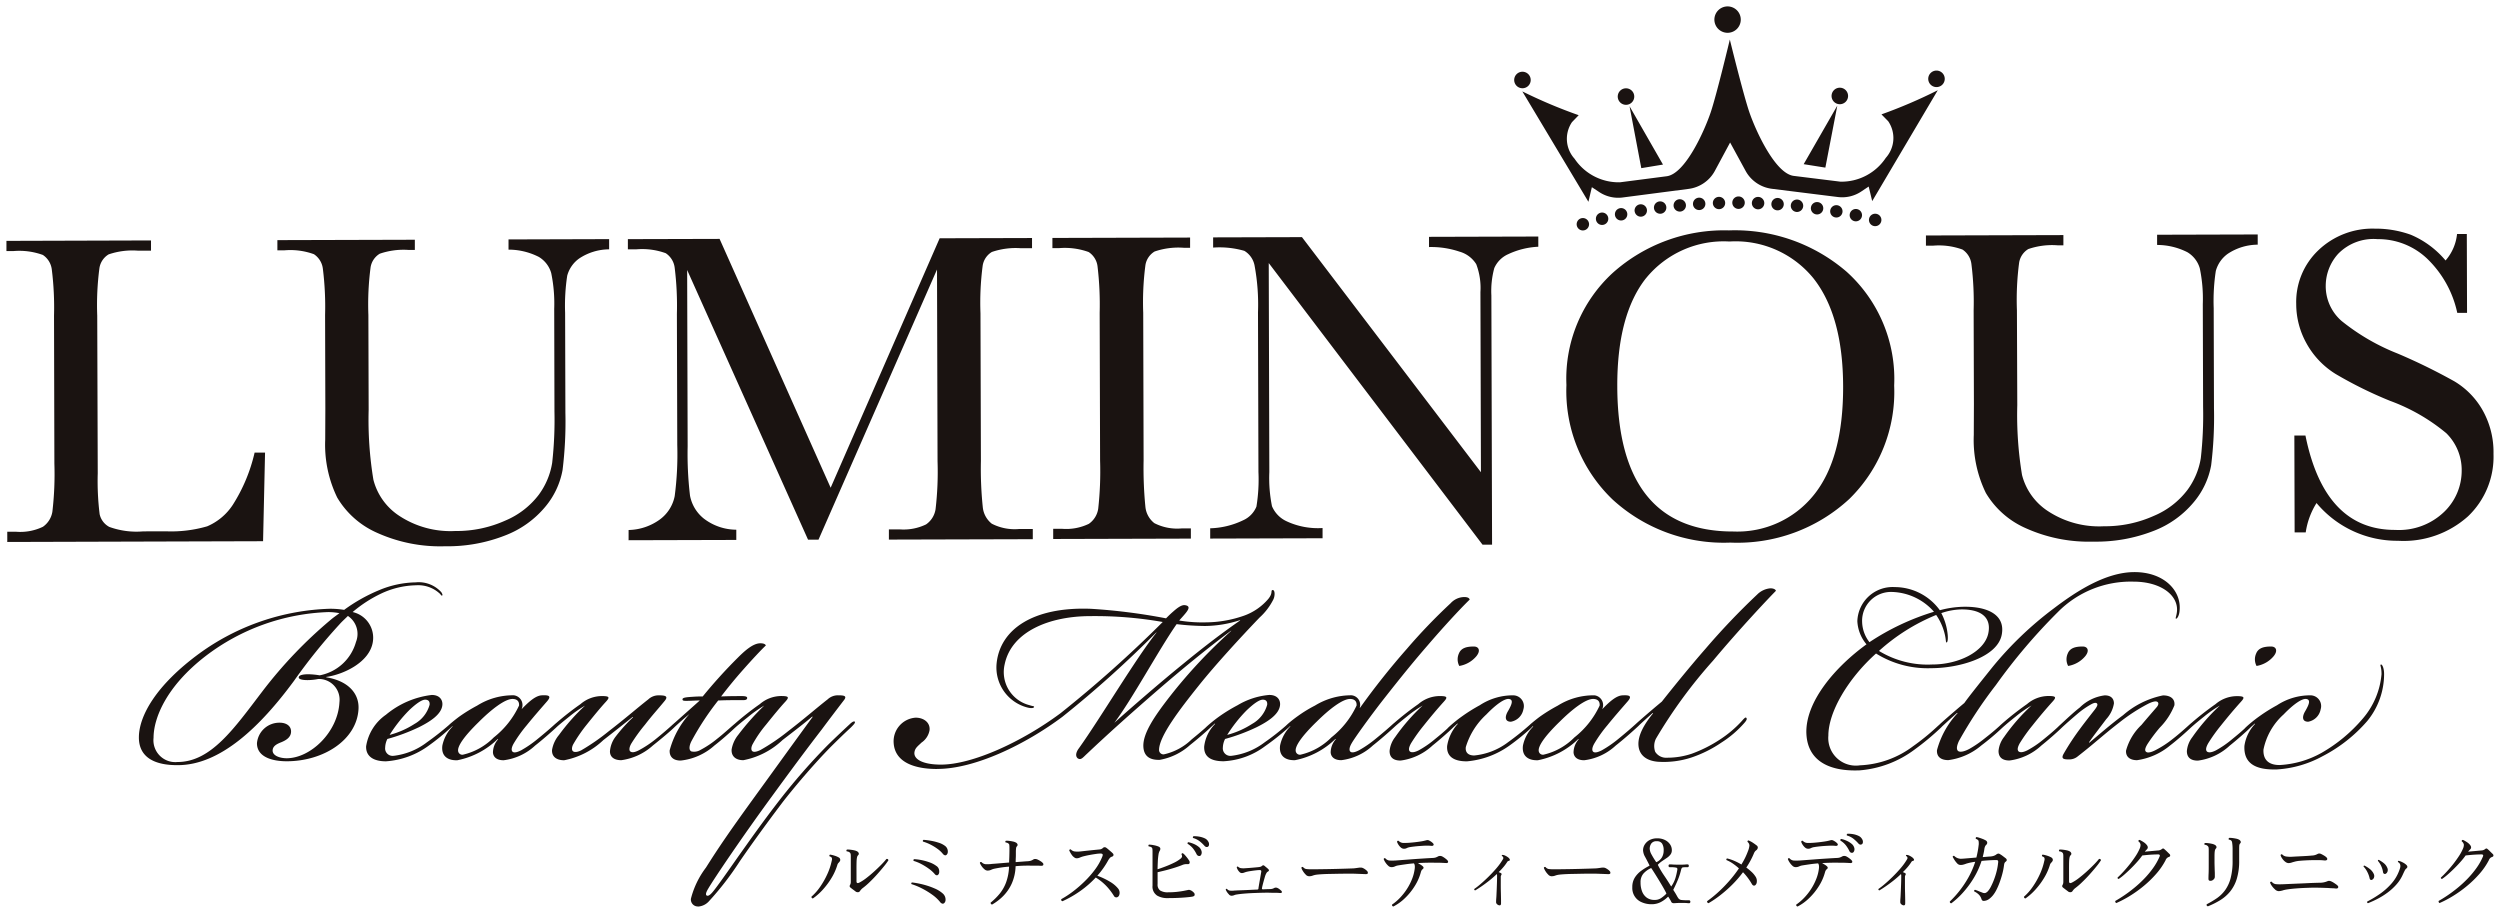
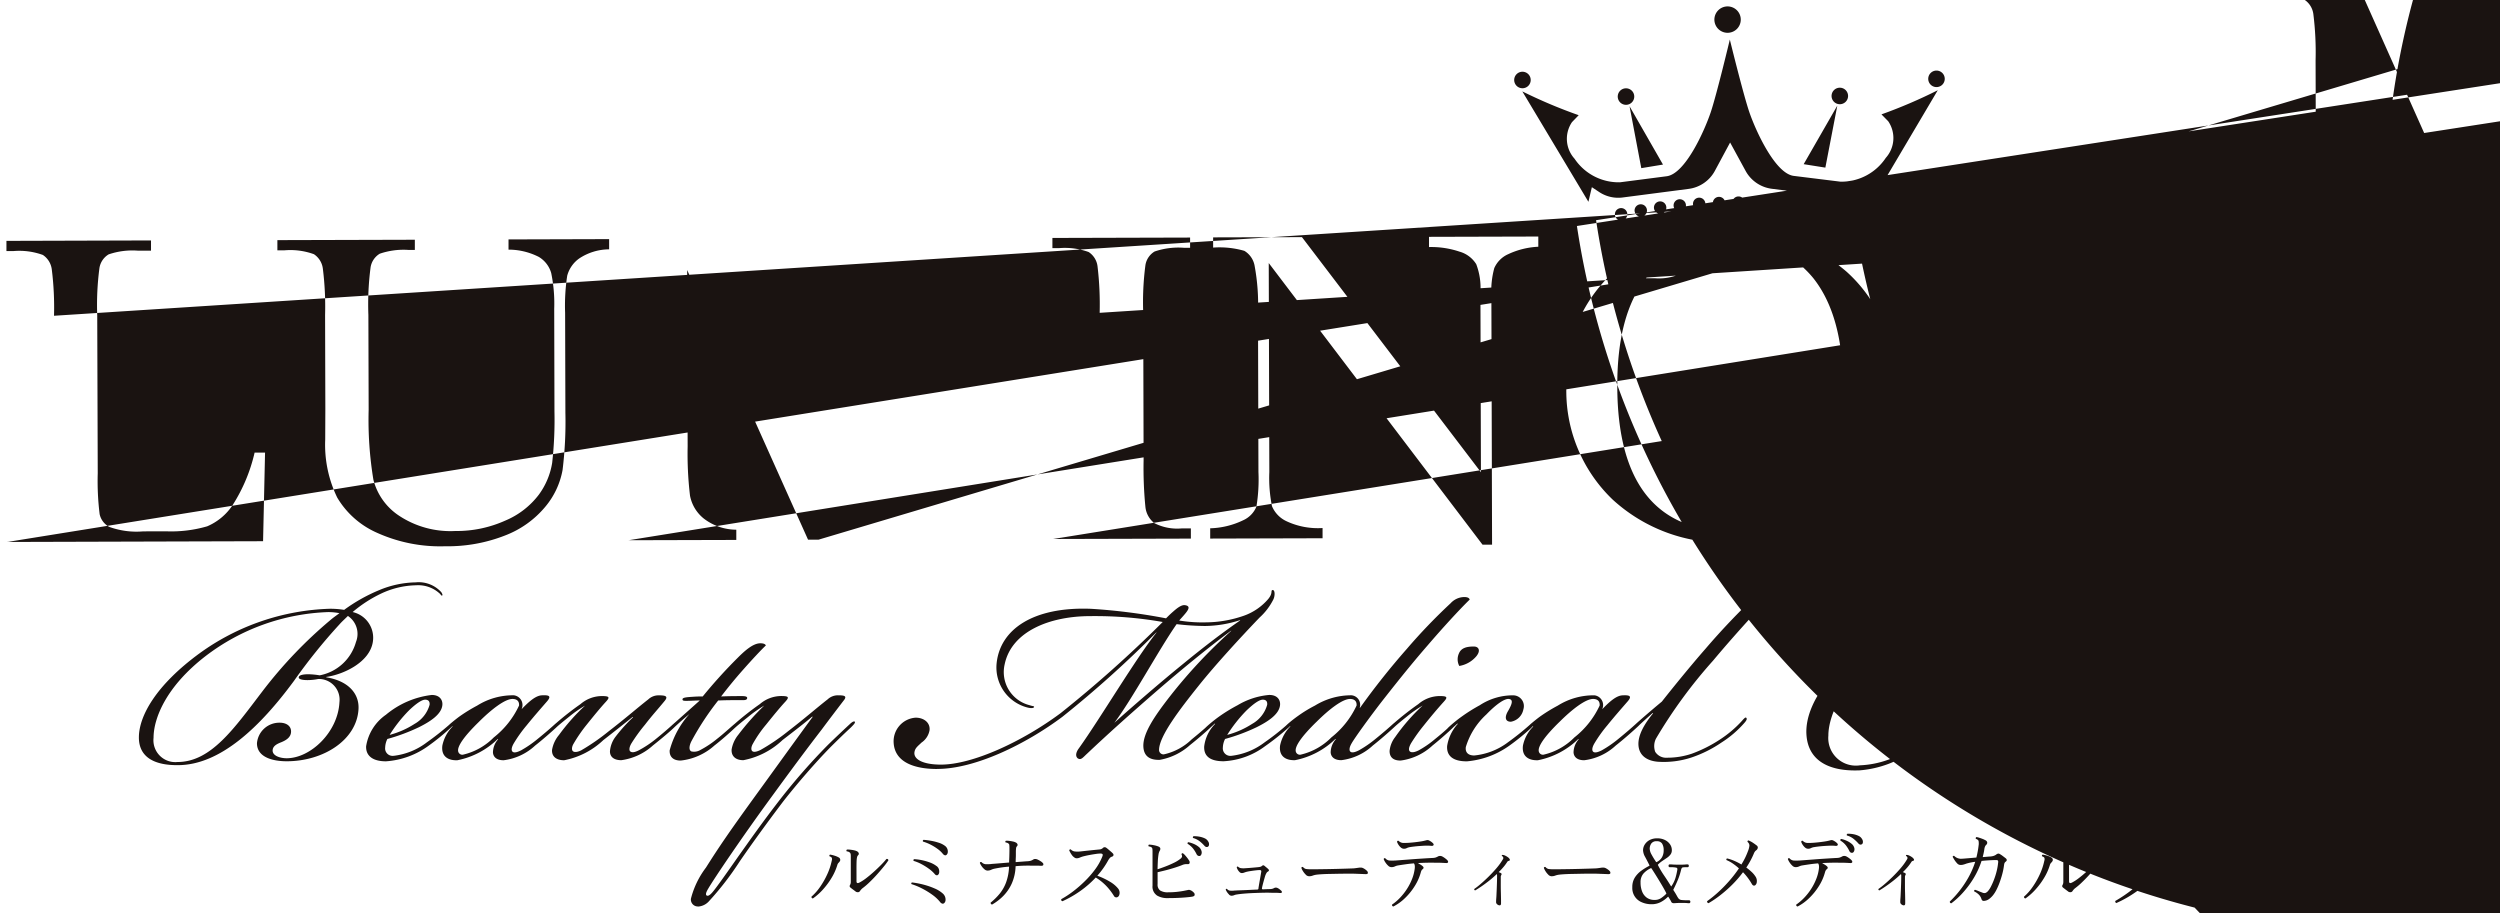
<svg xmlns="http://www.w3.org/2000/svg" width="194.425" height="71.027" viewBox="0 0 194.425 71.027">
-   <path id="合体_36" data-name="合体 36" d="M139.206,69.942a.11.11,0,0,1-.013-.092,3.936,3.936,0,0,0,.622-.533,4.529,4.529,0,0,0,.543-.694,4.325,4.325,0,0,0,.4-.789,3.16,3.16,0,0,0,.2-.806.929.929,0,0,0,0-.209.378.378,0,0,0-.065-.174q-.335.027-.642.071t-.568.086a.981.981,0,0,0-.273.082.625.625,0,0,1-.28.055.369.369,0,0,1-.243-.116,1.322,1.322,0,0,1-.222-.267,1.023,1.023,0,0,1-.123-.246.085.085,0,0,1,.123-.062.487.487,0,0,0,.308.174,2.794,2.794,0,0,0,.458,0h.041l.455-.034.642-.048q.352-.028.7-.051t.639-.041c.192-.011.339-.019.444-.024a.989.989,0,0,0,.218-.031,1.157,1.157,0,0,0,.219-.1.376.376,0,0,1,.341.034,1.581,1.581,0,0,1,.205.136,1.214,1.214,0,0,1,.164.144c.05.059.065.112.045.157s-.081.064-.181.054c-.064,0-.146-.009-.246-.013s-.2-.008-.3-.01-.187,0-.259,0q-.328-.007-.656,0t-.622.024a.563.563,0,0,1-.075.007l.188.109a1,1,0,0,1,.154.109q.171.13.034.246a.336.336,0,0,0-.082.082.583.583,0,0,0-.069.164,3.921,3.921,0,0,1-.464,1.059,4.852,4.852,0,0,1-.755.939A3.773,3.773,0,0,1,139.3,70,.134.134,0,0,1,139.206,69.942Zm-31.433,0a.11.11,0,0,1-.013-.092,3.936,3.936,0,0,0,.622-.533,4.527,4.527,0,0,0,.543-.694,4.321,4.321,0,0,0,.4-.789,3.183,3.183,0,0,0,.2-.806.928.928,0,0,0,0-.209.383.383,0,0,0-.065-.174q-.335.027-.642.071t-.568.086a.981.981,0,0,0-.273.082.625.625,0,0,1-.28.055.369.369,0,0,1-.243-.116,1.322,1.322,0,0,1-.222-.267,1,1,0,0,1-.123-.246.085.085,0,0,1,.123-.062.487.487,0,0,0,.308.174,2.794,2.794,0,0,0,.458,0h.041l.455-.034.642-.048q.352-.028.7-.051t.639-.041c.191-.011.339-.019.444-.024a.984.984,0,0,0,.218-.031,1.157,1.157,0,0,0,.219-.1.376.376,0,0,1,.341.034,1.584,1.584,0,0,1,.205.136,1.217,1.217,0,0,1,.164.144c.05.059.065.112.045.157s-.081.064-.181.054c-.064,0-.146-.009-.246-.013s-.2-.008-.3-.01-.187,0-.259,0q-.328-.007-.656,0t-.622.024a.562.562,0,0,1-.075.007l.188.109a1,1,0,0,1,.154.109q.171.13.034.246a.346.346,0,0,0-.082.082.57.57,0,0,0-.068.164,3.939,3.939,0,0,1-.465,1.059,4.833,4.833,0,0,1-.755.939,3.773,3.773,0,0,1-.919.666A.134.134,0,0,1,107.773,69.942Zm-54,.055a.54.54,0,0,1-.542-.6A6.759,6.759,0,0,1,54.4,66.975c1.026-1.625,1.825-2.794,3.849-5.589,1.369-1.882,2.738-3.792,4.448-6.13l-.028-.029c-.57.485-1.568,1.255-2.31,1.825a6.09,6.09,0,0,1-3.05,1.569c-.6,0-.941-.314-.913-.827a2.447,2.447,0,0,1,.513-1.14,19.28,19.28,0,0,1,2.025-2.281,9.756,9.756,0,0,0-1.255.884c-.428.341-.713.57-1,.826l-.021.018c-.375.358-1.078.979-1.6,1.38a4.682,4.682,0,0,1-2.623,1.169c-.655,0-.884-.371-.855-.8a6.838,6.838,0,0,1,1.54-2.822c-.446.362-.782.67-1.116.975-.345.344-1.053.938-1.733,1.477a4.581,4.581,0,0,1-2.452,1.141c-.57,0-.884-.257-.884-.684a2.149,2.149,0,0,1,.456-1.169,12.433,12.433,0,0,1,1.341-1.483l-.029-.028c-.571.456-1.54,1.226-2.281,1.8a6.089,6.089,0,0,1-3.051,1.569c-.6,0-.969-.286-.94-.8a2.434,2.434,0,0,1,.541-1.168,15.793,15.793,0,0,1,2.025-2.281,9.142,9.142,0,0,0-1.226.855c-.363.29-.644.519-.9.739-.046.044-.1.092-.157.146-.371.342-1.055.941-1.6,1.368a4.376,4.376,0,0,1-2.452,1.141c-.542,0-.8-.256-.826-.6a1.563,1.563,0,0,1,.4-1.026l-.029-.028a6.211,6.211,0,0,1-3.137,1.653c-.627.029-1.283-.228-1.169-1.141A2.94,2.94,0,0,1,34.7,56l-.023-.023a1.733,1.733,0,0,1-.146.137,17.405,17.405,0,0,1-1.682,1.369,6.345,6.345,0,0,1-3.337,1.226c-1.026,0-1.568-.428-1.54-1.169a3.678,3.678,0,0,1,1.54-2.452,6.813,6.813,0,0,1,3.564-1.54c.628,0,.856.4.827.77-.058.742-.97,1.312-1.825,1.739a14.783,14.783,0,0,1-2.453.914,1.6,1.6,0,0,0-.171.655.579.579,0,0,0,.627.656h.029a5.264,5.264,0,0,0,2.595-1.055,21.51,21.51,0,0,0,1.715-1.347l.023-.022c.086-.086.57-.484.856-.684a12.835,12.835,0,0,1,1.311-.8,5.23,5.23,0,0,1,2.851-.8.765.765,0,0,1,.6,1.084c.684-.713,1.169-1.084,1.625-1.084.6-.029.655.114.37.456-.37.428-1,1.14-1.6,1.882a10.688,10.688,0,0,0-1,1.4c-.2.342-.2.57-.086.656.143.114.428,0,.656-.114a8.814,8.814,0,0,0,1.283-.883c.6-.485,1.055-.884,1.369-1.17l.129-.109a22.578,22.578,0,0,1,1.836-1.431,2.565,2.565,0,0,1,1.653-.627c.6,0,.656.085.313.456-.37.4-.912,1.056-1.482,1.768a11.615,11.615,0,0,0-1.055,1.54c-.114.228-.114.427-.028.513.114.114.37.086.656-.057a16.649,16.649,0,0,0,2.138-1.482c1.369-1.056,2.167-1.768,3.079-2.481a1.16,1.16,0,0,1,.827-.313c.484,0,.77.057.427.456-.513.628-.941,1.084-1.511,1.825a13.109,13.109,0,0,0-1.055,1.454c-.171.285-.2.542-.086.628.143.114.371.057.656-.086A8.275,8.275,0,0,0,50.469,57c.514-.411.958-.8,1.271-1.08.027-.028.059-.057.1-.089l.021-.018a1.609,1.609,0,0,1,.122-.109c.721-.641,1.43-1.271,1.939-1.727-.371,0-.684.029-1.027.029-.2,0-.342,0-.314-.143.029-.114.314-.143.77-.171.371-.029.684-.029.8-.029a38.855,38.855,0,0,1,2.68-2.965c.513-.513,1.2-1.169,1.8-1.169.286,0,.4.086.428.171-.342.314-1.084,1.113-1.74,1.854s-1.169,1.369-1.739,2.11c.656-.028,1.169-.028,1.625-.028.228,0,.428.028.4.171-.028.171-.286.143-.513.143-.627,0-1.083,0-1.739.028A21.292,21.292,0,0,0,53.29,57.11c-.171.313-.257.712-.028.827a.949.949,0,0,0,.713-.115,7.607,7.607,0,0,0,1.283-.855c.513-.4,1-.855,1.34-1.14l.029-.024a22.9,22.9,0,0,1,1.966-1.545,2.565,2.565,0,0,1,1.653-.627c.6,0,.656.085.314.456-.371.4-.913,1.056-1.483,1.768a9.363,9.363,0,0,0-1.055,1.54c-.114.228-.114.427-.028.513.114.114.371.057.656-.086a15.891,15.891,0,0,0,2.138-1.453c1.369-1.056,2.167-1.768,3.079-2.481a1.161,1.161,0,0,1,.827-.313c.484,0,.713.057.4.427-.456.6-1.112,1.454-1.683,2.225-.484.627-1.625,2.11-3.764,5.046-2.509,3.422-4.647,6.616-5.047,7.3-.228.371-.228.514-.143.571s.229,0,.428-.228c.285-.314,1.283-1.739,2.081-2.88.655-.913,1.739-2.481,3.222-4.391a48.264,48.264,0,0,1,3.65-4.163c.428-.428,1.368-1.312,1.739-1.654.086-.086.314-.286.4-.2.057.086-.086.228-.313.456-.371.343-.969.913-1.654,1.6-1.083,1.113-2.452,2.681-3.593,4.135-1.34,1.768-2.509,3.393-3.392,4.676A22.921,22.921,0,0,1,54.6,69.627a1.232,1.232,0,0,1-.763.373Q53.805,70,53.774,70ZM36.727,55.656c-1.169,1.141-1.654,1.882-1.6,2.252a.328.328,0,0,0,.371.286,4.913,4.913,0,0,0,2.4-1.341,6.8,6.8,0,0,0,1.967-2.481c.028-.371-.2-.513-.514-.513C38.78,53.859,37.754,54.63,36.727,55.656Zm-5.416-.912a11.091,11.091,0,0,0-1.511,1.91,6.7,6.7,0,0,0,1.939-.856,2.458,2.458,0,0,0,1.169-1.483c.028-.256-.086-.4-.342-.4S31.882,54.2,31.311,54.743ZM171.118,69.823a7.214,7.214,0,0,0,.79-.471,2.7,2.7,0,0,0,.639-.625,2.836,2.836,0,0,0,.427-.926,5.184,5.184,0,0,0,.154-1.367q0-.553,0-.888a3.206,3.206,0,0,0-.037-.519.267.267,0,0,0-.078-.164.336.336,0,0,0-.174-.062.083.083,0,0,1-.017-.075.108.108,0,0,1,.038-.062,1.406,1.406,0,0,1,.249.01c.1.011.195.028.291.048a.778.778,0,0,1,.225.078.277.277,0,0,1,.127.13.135.135,0,0,1-.031.157.278.278,0,0,0-.072.16q-.01.092-.01.338v.847a4.714,4.714,0,0,1-.188,1.422,2.93,2.93,0,0,1-.519.987,3.1,3.1,0,0,1-.773.67,6.258,6.258,0,0,1-.953.475Q171.07,69.939,171.118,69.823Zm-23.609.082a.349.349,0,0,1-.167-.1.215.215,0,0,1-.058-.171c0-.036,0-.13.013-.28s.018-.329.028-.536.017-.419.024-.636.01-.407.01-.571a.354.354,0,0,0-.021-.136q-.3.287-.618.536t-.595.437q-.276.188-.468.3a.086.086,0,0,1-.062-.041.1.1,0,0,1-.013-.069,5.562,5.562,0,0,0,.478-.372q.294-.249.625-.574t.629-.673a4.781,4.781,0,0,0,.481-.663.421.421,0,0,0,.045-.086.183.183,0,0,0,0-.078.131.131,0,0,0-.038-.072.2.2,0,0,0-.065-.045c-.023-.046-.012-.075.034-.089a.515.515,0,0,1,.205.051,1.179,1.179,0,0,1,.219.127.486.486,0,0,1,.144.15c.032.073.013.116-.055.13-.027.009-.051.018-.072.027a.145.145,0,0,0-.058.055,3.7,3.7,0,0,1-.3.407,5.269,5.269,0,0,1-.369.393l.1.041a.718.718,0,0,1,.082.041.082.082,0,0,1,.041.072.15.15,0,0,1-.027.086.255.255,0,0,0-.034.136q0,.288,0,.622t.01.646q.007.311.01.526c0,.144,0,.231,0,.263,0,.069-.016.113-.048.133a.121.121,0,0,1-.067.019A.211.211,0,0,1,147.509,69.905Zm-31.432,0a.348.348,0,0,1-.168-.1.217.217,0,0,1-.058-.171c0-.036,0-.13.013-.28s.018-.329.028-.536.017-.419.024-.636.01-.407.01-.571a.355.355,0,0,0-.021-.136q-.3.287-.618.536t-.594.437q-.277.188-.468.3a.084.084,0,0,1-.062-.041.094.094,0,0,1-.014-.069,5.559,5.559,0,0,0,.478-.372q.294-.249.625-.574t.629-.673a4.78,4.78,0,0,0,.481-.663.42.42,0,0,0,.045-.086.175.175,0,0,0,0-.078.131.131,0,0,0-.038-.072.2.2,0,0,0-.065-.045c-.023-.046-.012-.075.034-.089a.515.515,0,0,1,.205.051,1.179,1.179,0,0,1,.219.127.486.486,0,0,1,.144.15c.032.073.013.116-.055.13-.027.009-.051.018-.072.027a.145.145,0,0,0-.058.055,3.7,3.7,0,0,1-.3.407,5.374,5.374,0,0,1-.369.393l.1.041a.722.722,0,0,1,.082.041.082.082,0,0,1,.041.072.15.15,0,0,1-.027.086.255.255,0,0,0-.034.136q0,.288,0,.622t.01.646q.007.311.01.526c0,.144,0,.231,0,.263,0,.069-.016.113-.048.133a.121.121,0,0,1-.067.019A.207.207,0,0,1,116.076,69.905Zm-39.513-.116a.117.117,0,0,1-.024-.089,4.915,4.915,0,0,0,.707-.7,3.123,3.123,0,0,0,.5-.888,4,4,0,0,0,.226-1.213,8.873,8.873,0,0,0-1.121.157,1.078,1.078,0,0,0-.27.089.666.666,0,0,1-.284.062.384.384,0,0,1-.243-.106,1.182,1.182,0,0,1-.222-.25,1.165,1.165,0,0,1-.13-.239c.014-.064.055-.087.123-.068a.5.5,0,0,0,.311.164,2.66,2.66,0,0,0,.448-.013.3.3,0,0,1,.048-.007q.2-.013.567-.044l.779-.065c0-.128.009-.27.014-.427s.008-.305.01-.444,0-.242,0-.311a1.576,1.576,0,0,0-.01-.167.146.146,0,0,0-.058-.119.3.3,0,0,0-.085-.055.406.406,0,0,0-.14-.034c-.041-.059-.034-.1.021-.136a1.4,1.4,0,0,1,.249.01q.147.017.29.048a.777.777,0,0,1,.226.078.259.259,0,0,1,.13.13.14.14,0,0,1-.034.157.274.274,0,0,0-.072.154c-.007.057-.012.127-.017.209,0,.054,0,.133,0,.235s0,.211-.007.325-.006.219-.01.315l.557-.041q.256-.021.4-.028a1.222,1.222,0,0,0,.218-.037.883.883,0,0,0,.212-.106.316.316,0,0,1,.154-.031.5.5,0,0,1,.195.058,1.631,1.631,0,0,1,.2.113.774.774,0,0,1,.161.126.152.152,0,0,1,.054.16c-.018.053-.077.076-.177.072-.064,0-.146-.008-.246-.01s-.2,0-.3,0h-.256a10.553,10.553,0,0,0-1.176.041,3.567,3.567,0,0,1-.3,1.353,3.338,3.338,0,0,1-.67.974,4.075,4.075,0,0,1-.861.659A.148.148,0,0,1,76.563,69.789Zm50.638-.11a1.189,1.189,0,0,1-.758-1.182,1.359,1.359,0,0,1,.2-.755,1.956,1.956,0,0,1,.506-.53,4.457,4.457,0,0,1,.6-.369.041.041,0,0,0,.021-.062q-.164-.328-.328-.632a1.148,1.148,0,0,1-.164-.522.842.842,0,0,1,.13-.444,1,1,0,0,1,.376-.349,1.209,1.209,0,0,1,.594-.136,1.318,1.318,0,0,1,.595.126,1.034,1.034,0,0,1,.4.335.8.8,0,0,1,.144.461.544.544,0,0,1-.106.338,1.152,1.152,0,0,1-.27.253c-.11.075-.226.154-.349.236a2.264,2.264,0,0,0-.342.28.045.045,0,0,0-.013.055,7.128,7.128,0,0,0,.489.823q.29.428.522.81c.009.027.023.027.041,0a2.3,2.3,0,0,0,.328-.7,5.181,5.181,0,0,0,.13-.6.115.115,0,0,0-.085-.137,2.139,2.139,0,0,0-.5-.034c-.064,0-.1-.036-.1-.11s.032-.109.1-.109.13,0,.239.01.275.01.5.01.357,0,.444-.01.15-.01.191-.01c.064,0,.1.036.1.109s-.032.11-.1.11-.119,0-.181,0-.113.006-.154.01c-.082,0-.137.069-.164.191a5.094,5.094,0,0,1-.249.776q-.154.373-.345.749a.051.051,0,0,0,0,.062q.157.239.249.407a2.2,2.2,0,0,0,.119.2.349.349,0,0,0,.287.157q.205.021.464.021h.1a.082.082,0,0,1,.072.034.141.141,0,0,1,.024.082.13.13,0,0,1-.024.075.082.082,0,0,1-.072.034c-.046,0-.107,0-.185-.01s-.228-.01-.451-.01q-.225,0-.362.01c-.091.007-.155.01-.191.01a.3.3,0,0,1-.123-.024.184.184,0,0,1-.089-.106,1.416,1.416,0,0,0-.078-.144c-.039-.064-.083-.134-.133-.212-.014-.018-.028-.021-.041-.007a2.269,2.269,0,0,1-.56.41,1.524,1.524,0,0,1-.718.164A1.867,1.867,0,0,1,127.2,69.679Zm.663-2.651a1.79,1.79,0,0,0-.557.413,1.008,1.008,0,0,0-.222.694,1.877,1.877,0,0,0,.119.694,1.064,1.064,0,0,0,.362.482,1.008,1.008,0,0,0,.612.177.869.869,0,0,0,.5-.14,2.577,2.577,0,0,0,.386-.318.062.062,0,0,0,.021-.068q-.144-.287-.342-.622t-.41-.677q-.211-.341-.4-.629a.037.037,0,0,0-.03-.016A.07.07,0,0,0,127.863,67.028Zm.051-1.92a.706.706,0,0,0-.119.389.986.986,0,0,0,.136.448q.137.257.355.584a.036.036,0,0,0,.048.014.928.928,0,0,0,.413-.369,1.039,1.039,0,0,0,.133-.526.973.973,0,0,0-.123-.543.458.458,0,0,0-.41-.181A.478.478,0,0,0,127.915,65.108ZM72.77,69.775a.4.4,0,0,1-.181-.15,3.071,3.071,0,0,0-.6-.55,6.1,6.1,0,0,0-.786-.478,5.116,5.116,0,0,0-.817-.338c-.032-.064-.018-.107.041-.13a6.45,6.45,0,0,1,.923.177,5.827,5.827,0,0,1,.844.294,2.289,2.289,0,0,1,.618.383.627.627,0,0,1,.219.553.32.32,0,0,1-.116.212.173.173,0,0,1-.1.033A.183.183,0,0,1,72.77,69.775Zm78.367-.164a7.879,7.879,0,0,0,.714-.782,7.99,7.99,0,0,0,.707-1.045,6.639,6.639,0,0,0,.554-1.261,4.054,4.054,0,0,0-.54.1l-.1.027a.888.888,0,0,0-.1.034c-.064.023-.13.044-.2.062a.775.775,0,0,1-.239.021.365.365,0,0,1-.236-.133,1.72,1.72,0,0,1-.212-.277q-.092-.151-.126-.219a.089.089,0,0,1,.116-.075.786.786,0,0,0,.256.171.834.834,0,0,0,.256.054q.1,0,.451-.031l.765-.065q.055-.225.1-.461t.072-.475a.178.178,0,0,1,.007-.041,1.251,1.251,0,0,0-.007-.3q-.021-.109-.212-.177a.1.1,0,0,1-.007-.082.085.085,0,0,1,.048-.055,1.008,1.008,0,0,1,.212.048q.129.041.263.092a1.511,1.511,0,0,1,.215.1.238.238,0,0,1,.15.171.212.212,0,0,1-.069.185.411.411,0,0,0-.109.16.925.925,0,0,0-.048.209c-.014.1-.032.2-.055.3s-.046.195-.068.291l.335-.027c.1-.009.2-.016.28-.021a1.081,1.081,0,0,0,.229-.045.764.764,0,0,0,.168-.078.6.6,0,0,1,.174-.1.225.225,0,0,1,.154.041,1.848,1.848,0,0,1,.229.154c.093.071.163.124.208.16a.208.208,0,0,1,.092.133c.007.048-.024.1-.092.147a.27.27,0,0,0-.1.157c-.014.064-.025.134-.034.212a5.162,5.162,0,0,1-.13.615q-.089.328-.205.642a5.026,5.026,0,0,1-.249.571,2.386,2.386,0,0,1-.264.413,1.712,1.712,0,0,1-.3.287.75.75,0,0,1-.379.144.207.207,0,0,1-.137-.024.271.271,0,0,1-.075-.113.83.83,0,0,0-.218-.362,1.357,1.357,0,0,0-.349-.239.1.1,0,0,1,.007-.082.086.086,0,0,1,.062-.041c.073.023.162.056.267.1s.2.08.287.113a.39.39,0,0,0,.246.034.5.5,0,0,0,.2-.144,1.587,1.587,0,0,0,.223-.335,5.09,5.09,0,0,0,.239-.533,5.7,5.7,0,0,0,.209-.656,4.657,4.657,0,0,0,.123-.7.231.231,0,0,0-.013-.144c-.018-.032-.064-.048-.137-.048q-.225,0-.522.017t-.619.051a6.3,6.3,0,0,1-.621,1.353,7.388,7.388,0,0,1-.844,1.131,6.1,6.1,0,0,1-.885.81A.115.115,0,0,1,151.138,69.611Zm32.465,0a8.3,8.3,0,0,0,.995-.6,5.05,5.05,0,0,0,.878-.785,3.169,3.169,0,0,0,.595-.981,2.5,2.5,0,0,0,.085-.246.466.466,0,0,0,.017-.2.313.313,0,0,0-.178-.253.066.066,0,0,1,.041-.1,1.238,1.238,0,0,1,.321.123,1.13,1.13,0,0,1,.273.184q.178.165.007.294a.445.445,0,0,0-.116.147q-.048.092-.144.3a2.985,2.985,0,0,1-.492.776,4.365,4.365,0,0,1-.683.632,5.747,5.747,0,0,1-.776.489,7.606,7.606,0,0,1-.769.352A.094.094,0,0,1,183.6,69.611Zm-51.321.072a.116.116,0,0,1-.017-.1,8.892,8.892,0,0,0,.8-.642,10.618,10.618,0,0,0,.871-.878,9.543,9.543,0,0,0,.8-1.028,4.276,4.276,0,0,0-.478-.379,2.562,2.562,0,0,0-.485-.264c-.032-.064-.016-.107.048-.13a3.5,3.5,0,0,1,.564.191,4.449,4.449,0,0,1,.543.28q.158-.253.284-.509a5.489,5.489,0,0,0,.222-.516,1.566,1.566,0,0,0,.119-.451.374.374,0,0,0-.147-.28c-.013-.068.012-.107.075-.116a1.966,1.966,0,0,1,.359.191c.107.073.195.137.263.191a.2.2,0,0,1,.1.195.3.3,0,0,1-.1.174.607.607,0,0,0-.113.1.806.806,0,0,0-.106.2,6.37,6.37,0,0,1-.574,1.059,4.23,4.23,0,0,1,.4.328,1.778,1.778,0,0,1,.294.341.616.616,0,0,1,.123.445.36.36,0,0,1-.13.267q-.151.082-.26-.11a4.6,4.6,0,0,0-.683-.908,8.53,8.53,0,0,1-.861.99,9.952,9.952,0,0,1-.933.817,8.066,8.066,0,0,1-.885.6A.139.139,0,0,1,132.281,69.683Zm56.88-.021a.1.1,0,0,1,0-.1q.294-.164.67-.417t.776-.578a9.141,9.141,0,0,0,.779-.714,7.282,7.282,0,0,0,.694-.827,4.723,4.723,0,0,0,.513-.9c.027-.069.031-.115.01-.14a.172.172,0,0,0-.133-.037q-.151,0-.373.01t-.448.031c-.15.014-.283.027-.4.041a5.406,5.406,0,0,1-.39.489q-.232.263-.492.519t-.506.472a4.134,4.134,0,0,1-.444.345c-.068-.009-.1-.046-.089-.11q.211-.191.465-.468t.5-.588q.242-.311.44-.615a3.519,3.519,0,0,0,.3-.55.758.758,0,0,0,.082-.328.4.4,0,0,0-.171-.267c0-.073.032-.109.1-.109a2.17,2.17,0,0,1,.277.154,1.046,1.046,0,0,1,.256.215q.185.211.027.369c-.036.036-.066.067-.089.092a.962.962,0,0,0-.069.086q.185-.021.383-.037l.372-.034.263-.024a.5.5,0,0,0,.294-.1.2.2,0,0,1,.11-.055.175.175,0,0,1,.1.055c.05.041.118.1.2.188l.192.188a.146.146,0,0,1,.051.14c-.012.048-.06.083-.147.106a.432.432,0,0,0-.212.246,5.33,5.33,0,0,1-.724,1.049,8.33,8.33,0,0,1-.974.946,9.4,9.4,0,0,1-1.083.776,8.332,8.332,0,0,1-1.045.55A.138.138,0,0,1,189.161,69.663Zm-25.147,0a.1.1,0,0,1,0-.1q.294-.164.67-.417t.776-.578a9.055,9.055,0,0,0,.779-.714,7.226,7.226,0,0,0,.694-.827,4.723,4.723,0,0,0,.513-.9c.027-.069.031-.115.01-.14a.172.172,0,0,0-.133-.037q-.151,0-.372.01t-.448.031c-.151.014-.283.027-.4.041a5.484,5.484,0,0,1-.389.489q-.232.263-.492.519t-.506.472a4.191,4.191,0,0,1-.444.345c-.068-.009-.1-.046-.089-.11q.212-.191.465-.468t.5-.588q.242-.311.441-.615a3.512,3.512,0,0,0,.3-.55.75.75,0,0,0,.082-.328.4.4,0,0,0-.171-.267q0-.109.1-.109a2.172,2.172,0,0,1,.277.154,1.036,1.036,0,0,1,.256.215q.185.211.027.369c-.036.036-.066.067-.089.092a.961.961,0,0,0-.068.086c.123-.014.25-.026.382-.037l.372-.034.264-.024a.5.5,0,0,0,.294-.1.2.2,0,0,1,.109-.055.175.175,0,0,1,.1.055q.075.062.205.188l.191.188a.146.146,0,0,1,.051.14c-.011.048-.06.083-.147.106a.434.434,0,0,0-.212.246,5.331,5.331,0,0,1-.724,1.049,8.249,8.249,0,0,1-.974.946,9.439,9.439,0,0,1-1.083.776,8.336,8.336,0,0,1-1.046.55A.138.138,0,0,1,164.014,69.663Zm-81.975-.236a7.523,7.523,0,0,0,.913-.6,9.376,9.376,0,0,0,.919-.8,7.475,7.475,0,0,0,.8-.919,4.423,4.423,0,0,0,.543-.96c.046-.105.056-.175.031-.212s-.083-.055-.174-.055a2.676,2.676,0,0,0-.359.034q-.235.034-.492.082c-.171.032-.322.066-.455.1a1.871,1.871,0,0,0-.29.1.628.628,0,0,1-.25.055.286.286,0,0,1-.154-.051.95.95,0,0,1-.153-.127,1.836,1.836,0,0,1-.161-.232,1.519,1.519,0,0,1-.106-.212.109.109,0,0,1,.048-.062.086.086,0,0,1,.075-.007.531.531,0,0,0,.29.157,1.937,1.937,0,0,0,.468,0l.431-.048.522-.055.489-.048a.459.459,0,0,0,.28-.1.2.2,0,0,1,.28-.034c.046.032.1.076.168.133l.195.168a1.506,1.506,0,0,1,.144.136.155.155,0,0,1,.051.154.184.184,0,0,1-.133.106.344.344,0,0,0-.164.119,1.2,1.2,0,0,0-.13.195,6.175,6.175,0,0,1-.379.6q-.208.291-.448.564a5.443,5.443,0,0,1,.991.471,2.334,2.334,0,0,1,.609.506.542.542,0,0,1,.13.29.5.5,0,0,1-.034.253.263.263,0,0,1-.123.14.21.21,0,0,1-.287-.1,4.627,4.627,0,0,0-.574-.749,4.124,4.124,0,0,0-.834-.673,7.72,7.72,0,0,1-1.179,1.032,8.377,8.377,0,0,1-1.411.813C82.035,69.559,82.008,69.5,82.039,69.427Zm74.893-.1a.111.111,0,0,1-.027-.089,4.113,4.113,0,0,0,.67-.758,6.177,6.177,0,0,0,.564-.991,4.829,4.829,0,0,0,.345-1.039.382.382,0,0,0,.007-.239.3.3,0,0,0-.171-.109.09.09,0,0,1,.034-.137,2.049,2.049,0,0,1,.358.086,1.51,1.51,0,0,1,.325.14.21.21,0,0,1,.1.126.181.181,0,0,1-.021.161.581.581,0,0,1-.1.123.4.4,0,0,0-.1.184,4.374,4.374,0,0,1-.431.964,5.74,5.74,0,0,1-.666.908,4.592,4.592,0,0,1-.8.718A.135.135,0,0,1,156.932,69.331Zm-94.3,0a.11.11,0,0,1-.028-.089,4.114,4.114,0,0,0,.67-.758,6.176,6.176,0,0,0,.563-.991,4.8,4.8,0,0,0,.345-1.039.383.383,0,0,0,.007-.239.307.307,0,0,0-.171-.109.09.09,0,0,1,.034-.137,2.053,2.053,0,0,1,.359.086,1.516,1.516,0,0,1,.325.14.211.211,0,0,1,.1.126.184.184,0,0,1-.021.161.583.583,0,0,1-.1.123.4.4,0,0,0-.1.184,4.347,4.347,0,0,1-.43.964,5.774,5.774,0,0,1-.666.908,4.592,4.592,0,0,1-.8.718A.133.133,0,0,1,62.633,69.331Zm26.824-.2a.82.82,0,0,1-.325-.745V65.7a1.34,1.34,0,0,0-.01-.168.187.187,0,0,0-.058-.126.388.388,0,0,0-.218-.075.089.089,0,0,1,.007-.144,2.061,2.061,0,0,1,.379.045,1.722,1.722,0,0,1,.366.106c.091.041.138.095.14.161a.273.273,0,0,1-.051.174.856.856,0,0,0-.092.3,4.342,4.342,0,0,0-.051.519q-.014.3-.021.612.28-.089.629-.223t.663-.29a2.5,2.5,0,0,0,.5-.314.321.321,0,0,0,.109-.144.257.257,0,0,0-.041-.185c.009-.068.046-.1.11-.089a1.024,1.024,0,0,1,.181.167q.092.106.171.209a1.417,1.417,0,0,1,.113.164.256.256,0,0,1,.058.222c-.021.062-.072.09-.154.085a.864.864,0,0,0-.437.075c-.159.064-.348.131-.567.2s-.444.136-.676.195-.451.112-.656.157v.922a.561.561,0,0,0,.2.5,1.11,1.11,0,0,0,.625.14,6.238,6.238,0,0,0,.673-.034q.311-.035.536-.078l.321-.065a.26.26,0,0,1,.178.007.636.636,0,0,1,.171.092.875.875,0,0,1,.123.113.205.205,0,0,1,.051.188q-.024.1-.249.126-.294.042-.773.072t-1.059.031A1.559,1.559,0,0,1,89.457,69.133Zm5.624-.062a1.07,1.07,0,0,1-.164-.2.811.811,0,0,1-.092-.181c.018-.055.05-.071.1-.048a.351.351,0,0,0,.222.13,1.981,1.981,0,0,0,.325,0,.293.293,0,0,1,.055-.007c.064,0,.161-.009.294-.013l.451-.017c.169-.007.341-.015.516-.024s.338-.016.489-.021a.141.141,0,0,0,.068-.024.111.111,0,0,0,.027-.072c0-.041.016-.118.034-.232s.04-.241.065-.382.048-.272.069-.393.035-.208.044-.263a.156.156,0,0,0-.01-.113c-.016-.025-.058-.037-.126-.037a2.6,2.6,0,0,0-.277.021c-.12.013-.243.03-.366.048s-.226.036-.308.055a1.459,1.459,0,0,0-.226.068.535.535,0,0,1-.2.041.252.252,0,0,1-.174-.082.785.785,0,0,1-.144-.188.619.619,0,0,1-.072-.181c.018-.05.05-.066.1-.048a.435.435,0,0,0,.208.113,1.408,1.408,0,0,0,.345.01L96.687,67l.393-.034q.191-.017.315-.031a.815.815,0,0,0,.147-.031.314.314,0,0,0,.106-.065.16.16,0,0,1,.1-.045.2.2,0,0,1,.092.045q.055.048.147.123a1.865,1.865,0,0,1,.14.123c.082.077.075.146-.021.2a.264.264,0,0,0-.1.089,1.558,1.558,0,0,0-.082.157,1.911,1.911,0,0,0-.062.188q-.041.14-.089.314c-.032.116-.061.226-.086.328a1.977,1.977,0,0,0-.044.215c-.014.059.013.089.082.089l.311-.014c.125,0,.211-.007.256-.007a.858.858,0,0,0,.164-.024.878.878,0,0,0,.164-.072.305.305,0,0,1,.259.027.718.718,0,0,1,.15.1c.059.048.1.083.123.106a.125.125,0,0,1,.034.123c-.014.036-.059.052-.137.048a2.779,2.779,0,0,0-.294-.017l-.308,0q-.294-.014-.645-.007t-.714.021q-.41.014-.786.045t-.622.072a.815.815,0,0,0-.212.058.509.509,0,0,1-.212.037A.266.266,0,0,1,95.081,69.071Zm65.261-.232-.215-.16q-.112-.085-.188-.147a.148.148,0,0,1-.062-.1.193.193,0,0,1,.027-.1.362.362,0,0,0,.048-.12.671.671,0,0,0,.013-.133V66.092a1.115,1.115,0,0,0-.01-.157.221.221,0,0,0-.065-.13.358.358,0,0,0-.239-.089c-.041-.064-.034-.112.021-.144a1.5,1.5,0,0,1,.256.01,2.975,2.975,0,0,1,.3.048.773.773,0,0,1,.226.079.259.259,0,0,1,.123.13.144.144,0,0,1-.027.157.325.325,0,0,0-.089.14,1.213,1.213,0,0,0-.034.194c-.009.073-.015.225-.017.455s0,.507,0,.83v.424c0,.141.075.175.226.1a3.4,3.4,0,0,0,.523-.338q.29-.222.591-.492t.563-.536a6.236,6.236,0,0,0,.427-.472c.091-.014.141.023.15.109a5.178,5.178,0,0,1-.348.472q-.232.287-.519.608t-.578.6a5.253,5.253,0,0,1-.529.461.97.97,0,0,0-.226.233.2.2,0,0,1-.173.106A.327.327,0,0,1,160.342,68.839Zm-94.3,0q-.1-.075-.215-.16t-.188-.147a.148.148,0,0,1-.062-.1.188.188,0,0,1,.028-.1.373.373,0,0,0,.048-.12.635.635,0,0,0,.013-.133V66.092a1.111,1.111,0,0,0-.01-.157.221.221,0,0,0-.065-.13.357.357,0,0,0-.239-.089c-.041-.064-.034-.112.021-.144a1.5,1.5,0,0,1,.256.01,2.976,2.976,0,0,1,.3.048.767.767,0,0,1,.226.079.262.262,0,0,1,.123.13.145.145,0,0,1-.028.157.335.335,0,0,0-.089.14,1.217,1.217,0,0,0-.034.194c-.009.073-.014.225-.017.455s0,.507,0,.83v.424c0,.141.075.175.225.1a3.4,3.4,0,0,0,.523-.338q.291-.222.591-.492t.563-.536a6.251,6.251,0,0,0,.428-.472c.091-.014.141.023.15.109a5.192,5.192,0,0,1-.349.472q-.232.287-.519.608t-.577.6a5.306,5.306,0,0,1-.53.461.981.981,0,0,0-.226.233.2.2,0,0,1-.173.106A.325.325,0,0,1,66.043,68.839Zm110.391-.157a1.476,1.476,0,0,1-.253-.28.891.891,0,0,1-.137-.26.092.092,0,0,1,.055-.058.1.1,0,0,1,.075,0,.482.482,0,0,0,.328.185,3.217,3.217,0,0,0,.478.007h.062l.458-.021.653-.028q.358-.013.714-.031t.645-.027c.194-.007.34-.01.441-.01a1.515,1.515,0,0,0,.547-.116.31.31,0,0,1,.147-.031.528.528,0,0,1,.188.058,1.272,1.272,0,0,1,.154.085c.062.039.121.079.178.12a.657.657,0,0,1,.119.1.136.136,0,0,1,.051.164c-.025.055-.088.078-.188.069a2.368,2.368,0,0,0-.246-.021c-.105,0-.21-.01-.315-.017s-.193-.01-.266-.01q-.321-.013-.656-.017t-.656.01q-.506.014-.96.051t-.782.092l-.127.027a.927.927,0,0,0-.113.034c-.05.014-.1.026-.154.037a.827.827,0,0,1-.181.017A.463.463,0,0,1,176.434,68.682Zm-5.18-.813c0-.059,0-.2.01-.417s.01-.474.01-.765V65.58a1.235,1.235,0,0,0-.01-.154.2.2,0,0,0-.065-.126.355.355,0,0,0-.239-.1c-.041-.059-.034-.1.02-.136a1.356,1.356,0,0,1,.249.01,2.863,2.863,0,0,1,.287.048.784.784,0,0,1,.222.078.255.255,0,0,1,.13.13.139.139,0,0,1-.034.157.326.326,0,0,0-.079.15,1.449,1.449,0,0,0-.024.205q-.007.1-.007.291c0,.125,0,.264,0,.417s.006.3.01.451.009.279.014.393c0,.077,0,.144,0,.2s0,.091,0,.109a.282.282,0,0,1-.106.2.326.326,0,0,1-.222.1Q171.254,68.006,171.255,67.869Zm12.607.062a.165.165,0,0,1-.075-.123,2.016,2.016,0,0,0-.185-.5,1.649,1.649,0,0,0-.287-.407.066.066,0,0,1,.075-.075,2.439,2.439,0,0,1,.417.267,1.045,1.045,0,0,1,.3.376.369.369,0,0,1,.021.284.292.292,0,0,1-.164.181.108.108,0,0,1-.042.009A.133.133,0,0,1,183.862,67.93Zm-63.949-.4a1.361,1.361,0,0,1-.222-.277,1.154,1.154,0,0,1-.123-.253.09.09,0,0,1,.13-.062.427.427,0,0,0,.232.15,2.153,2.153,0,0,0,.349.021l.492,0,.735-.01q.407-.007.81-.017l.732-.021.492-.017c.091,0,.174-.012.25-.021s.156-.021.242-.034a.848.848,0,0,1,.171-.01.419.419,0,0,1,.157.037,1.187,1.187,0,0,1,.188.113.719.719,0,0,1,.147.133.174.174,0,0,1,.041.164c-.018.046-.077.066-.178.062l-.355-.014-.362-.013q-.075-.007-.294-.007h-.523c-.2,0-.418,0-.646.007l-.67.013q-.328.007-.588.024c-.173.011-.308.024-.4.037a1.308,1.308,0,0,0-.28.072.748.748,0,0,1-.28.045A.367.367,0,0,1,119.913,67.531Zm-18.859,0a1.343,1.343,0,0,1-.222-.277,1.107,1.107,0,0,1-.123-.253.089.089,0,0,1,.13-.062.427.427,0,0,0,.232.15,2.157,2.157,0,0,0,.349.021l.492,0,.734-.01q.407-.007.81-.017l.731-.021.492-.017c.091,0,.174-.012.249-.021s.156-.021.243-.034a.855.855,0,0,1,.171-.01.419.419,0,0,1,.157.037,1.169,1.169,0,0,1,.188.113.728.728,0,0,1,.147.133.173.173,0,0,1,.041.164c-.018.046-.077.066-.177.062l-.355-.014-.362-.013q-.075-.007-.294-.007h-.523q-.3,0-.645.007l-.67.013q-.328.007-.588.024c-.173.011-.307.024-.4.037a1.311,1.311,0,0,0-.28.072.752.752,0,0,1-.28.045A.365.365,0,0,1,101.053,67.531Zm-28.71.048a.233.233,0,0,1-.144-.092,2.525,2.525,0,0,0-.454-.413,4.808,4.808,0,0,0-.588-.366,3.117,3.117,0,0,0-.6-.246.09.09,0,0,1,.034-.137,3.928,3.928,0,0,1,.6.078,4.309,4.309,0,0,1,.612.174,2,2,0,0,1,.516.273.465.465,0,0,1,.195.243.6.6,0,0,1,.028.263.283.283,0,0,1-.079.177.128.128,0,0,1-.1.046ZM184.9,67.452a.171.171,0,0,1-.072-.123,1.771,1.771,0,0,0-.4-.881c0-.05.023-.075.068-.075a2.306,2.306,0,0,1,.4.264.907.907,0,0,1,.267.366.372.372,0,0,1,.01.284.3.3,0,0,1-.167.181.118.118,0,0,1-.032,0A.141.141,0,0,1,184.9,67.452Zm-7.694-.943a1.106,1.106,0,0,1-.229-.256.794.794,0,0,1-.116-.243.085.085,0,0,1,.123-.062.529.529,0,0,0,.314.164,2.288,2.288,0,0,0,.513.014l.308-.017.413-.021c.148-.007.291-.015.427-.024s.251-.018.342-.028a.932.932,0,0,0,.437-.123.293.293,0,0,1,.13-.034.3.3,0,0,1,.123.027,1.972,1.972,0,0,1,.239.127,1.021,1.021,0,0,1,.178.126c.077.073.1.137.072.191s-.1.077-.215.069a3.033,3.033,0,0,0-.379-.024q-.235,0-.512,0c-.185,0-.367.008-.547.017s-.34.021-.481.034a2.434,2.434,0,0,0-.321.048c-.109.028-.209.056-.3.086a.839.839,0,0,1-.26.045A.452.452,0,0,1,177.21,66.509Zm-84.531-.454a.286.286,0,0,1-.123-.133,2.357,2.357,0,0,0-.273-.437,1.663,1.663,0,0,0-.417-.362A.083.083,0,0,1,91.927,65a2.2,2.2,0,0,1,.413.133,1.594,1.594,0,0,1,.383.229.607.607,0,0,1,.215.321.377.377,0,0,1-.01.263c-.034.075-.076.117-.126.127l-.028,0A.262.262,0,0,1,92.679,66.055Zm-19.7-.041a.313.313,0,0,1-.147-.106,2.143,2.143,0,0,0-.407-.382,3.889,3.889,0,0,0-.543-.335,3.45,3.45,0,0,0-.595-.239.076.076,0,0,1-.013-.075.111.111,0,0,1,.048-.062,5.2,5.2,0,0,1,.56.069,4.254,4.254,0,0,1,.622.154,1.591,1.591,0,0,1,.485.242.53.53,0,0,1,.191.249.547.547,0,0,1,.031.26.288.288,0,0,1-.085.181.151.151,0,0,1-.107.051A.136.136,0,0,1,72.975,66.014Zm70.464-.205a.251.251,0,0,1-.119-.133,2.474,2.474,0,0,0-.273-.441,1.515,1.515,0,0,0-.417-.359c-.023-.068,0-.111.062-.13a2.039,2.039,0,0,1,.413.137,1.671,1.671,0,0,1,.383.232.611.611,0,0,1,.215.314.377.377,0,0,1-.01.263c-.034.075-.076.117-.126.127a.2.2,0,0,1-.045.005A.237.237,0,0,1,143.44,65.809Zm-3.56-.393a1.084,1.084,0,0,1-.3-.444c.014-.068.052-.1.116-.082a.643.643,0,0,0,.185.127.6.6,0,0,0,.218.041c.087,0,.2,0,.349-.01h.007c.146-.009.3-.023.464-.041s.323-.039.475-.062a3.5,3.5,0,0,0,.379-.075.112.112,0,0,0,.027-.007.743.743,0,0,1,.126-.028.268.268,0,0,1,.127.021,1.472,1.472,0,0,1,.174.1,1.027,1.027,0,0,1,.14.116c.059.059.075.112.048.157s-.086.064-.177.054a2.757,2.757,0,0,0-.4-.014q-.229.007-.468.024t-.444.041q-.205.024-.328.045a.843.843,0,0,0-.259.078.455.455,0,0,1-.219.051A.36.36,0,0,1,139.88,65.415Zm-31.433,0a1.084,1.084,0,0,1-.3-.444c.014-.068.052-.1.116-.082a.644.644,0,0,0,.185.127.6.6,0,0,0,.218.041q.13,0,.349-.01h.007q.219-.014.465-.041t.475-.062a3.479,3.479,0,0,0,.379-.075.107.107,0,0,0,.027-.007.737.737,0,0,1,.127-.028.267.267,0,0,1,.126.021,1.472,1.472,0,0,1,.174.1,1.028,1.028,0,0,1,.14.116c.059.059.075.112.048.157s-.086.064-.177.054a2.757,2.757,0,0,0-.4-.014c-.152,0-.309.013-.468.024s-.308.025-.444.041-.246.031-.328.045a.843.843,0,0,0-.259.078.455.455,0,0,1-.219.051A.36.36,0,0,1,108.447,65.415Zm-15.132-.044a.284.284,0,0,1-.15-.1,2.94,2.94,0,0,0-.379-.355,1.5,1.5,0,0,0-.5-.246.076.076,0,0,1-.013-.075.107.107,0,0,1,.048-.062,2.215,2.215,0,0,1,.434.031,1.665,1.665,0,0,1,.424.127.583.583,0,0,1,.284.253.376.376,0,0,1,.062.256.194.194,0,0,1-.089.153.19.19,0,0,1-.087.02Zm50.85-.185a.281.281,0,0,1-.147-.1,3.121,3.121,0,0,0-.379-.359,1.469,1.469,0,0,0-.5-.25.074.074,0,0,1-.014-.075.108.108,0,0,1,.048-.062,2.216,2.216,0,0,1,.434.031,1.586,1.586,0,0,1,.423.13.6.6,0,0,1,.284.256.371.371,0,0,1,.062.256.177.177,0,0,1-.181.173Zm-4.183-8.647c-.085-2.51,2.309-5.218,4.676-6.929a3.018,3.018,0,0,1-.712-1.8,2.745,2.745,0,0,1,2.908-2.652,4.338,4.338,0,0,1,3.507,1.8,7.619,7.619,0,0,1,1.511-.256c1.8-.114,3.621.4,3.307,2.138-.313,1.768-3.307,2.624-5.474,2.624a7.572,7.572,0,0,1-4.306-1.141c-2.167,1.939-3.707,4.534-3.707,6.387a2.143,2.143,0,0,0,2.452,2.309,7.373,7.373,0,0,0,4.134-1.483,17.515,17.515,0,0,0,1.768-1.426c.11-.1.2-.185.276-.249l.036-.036c.114-.114,1.055-.94,1.91-1.654.314-.456,1.483-1.91,2.167-2.765a27.159,27.159,0,0,1,4.79-4.591c1.654-1.255,3.992-2.823,6.273-2.823,2.309,0,3.678,1.454,3.507,3.022-.029.372-.2.628-.285.6-.057-.028.057-.228.086-.6.086-1.226-1.255-2.28-3.393-2.28a7.974,7.974,0,0,0-5.874,2.367,44.461,44.461,0,0,0-4.818,5.674,34.781,34.781,0,0,0-2.88,4.362c-.086.2-.257.6-.057.77.2.143.626-.029.883-.171a8.628,8.628,0,0,0,1.169-.8c.47-.366.821-.659,1.162-.97.035-.034.075-.072.121-.114l.027-.024.055-.049a23.13,23.13,0,0,1,1.943-1.524,2.567,2.567,0,0,1,1.654-.627c.6,0,.656.085.313.456-.513.571-.97,1.112-1.539,1.825a12.961,12.961,0,0,0-1,1.4c-.171.314-.2.513-.086.628.143.114.4.057.685-.086A7.563,7.563,0,0,0,158.426,57c.488-.395.749-.62,1.076-.921.068-.068.156-.15.263-.248.341-.313.97-.912,1.483-1.311a3.353,3.353,0,0,1,1.939-.941c.541,0,.713.314.713.627a2.386,2.386,0,0,1-.6,1.226c-.428.57-1.026,1.341-1.34,1.8l.028.028c.684-.57,1.625-1.4,2.623-2.138a6.724,6.724,0,0,1,3.108-1.54c.6,0,.941.285.884.77a5.181,5.181,0,0,1-1.141,1.74,12.415,12.415,0,0,0-.941,1.255c-.229.371-.229.541-.114.627.143.114.456,0,.684-.114a7.877,7.877,0,0,0,1.369-.883c.484-.371,1.055-.884,1.368-1.17.04-.034.074-.064.106-.088a22.793,22.793,0,0,1,1.86-1.452,2.567,2.567,0,0,1,1.654-.627c.6,0,.656.085.313.456-.513.571-.969,1.112-1.539,1.825a12.953,12.953,0,0,0-1,1.4c-.171.314-.2.513-.086.628.143.114.4.057.685-.086A7.563,7.563,0,0,0,173.078,57c.437-.353.692-.57.974-.828.032-.037.07-.075.109-.114a10.72,10.72,0,0,1,1.055-.855,13.062,13.062,0,0,1,1.368-.856,4.68,4.68,0,0,1,2.623-.77.835.835,0,0,1,.77,1.083,1.2,1.2,0,0,1-.969.969c-.485,0-.485-.4-.229-.826.314-.542.428-.885.086-.942-.313-.057-.969.371-1.768,1.2a5,5,0,0,0-1.568,2.737c-.028.542.172,1.2,1.255,1.2a7.464,7.464,0,0,0,3.25-.94,12.022,12.022,0,0,0,3.251-2.71,6.09,6.09,0,0,0,1.425-3.421c0-.6-.143-.684-.057-.741s.257.228.257.741a5.761,5.761,0,0,1-1.311,3.65,11.681,11.681,0,0,1-3.479,2.737,8.468,8.468,0,0,1-3.536,1.026c-1.825.057-2.594-.57-2.537-1.825a3.1,3.1,0,0,1,.827-1.711l-.029-.028c-.053.053-.16.149-.275.249l-.037.036c-.342.342-1.055.969-1.625,1.425a4.492,4.492,0,0,1-2.481,1.169c-.6,0-.855-.285-.855-.742A2.067,2.067,0,0,1,170,56.825a15,15,0,0,1,2.139-2.453,9.11,9.11,0,0,0-1.226.855c-.428.342-.742.6-1.026.856l-.01.009c-.333.318-1.077.979-1.614,1.388a5.165,5.165,0,0,1-2.567,1.141c-.541,0-.883-.256-.855-.742a4.287,4.287,0,0,1,1.2-2c.428-.513.856-1,1.2-1.4.114-.144.171-.315.028-.4s-.456.028-.741.171a14.108,14.108,0,0,0-2.224,1.454c-1.255.969-1.939,1.625-3.194,2.6a1.028,1.028,0,0,1-.741.256c-.4,0-.6-.057-.371-.456a19.365,19.365,0,0,1,1.255-1.91c.313-.428.826-1.084,1.14-1.483.2-.257.256-.4.2-.485-.086-.114-.256-.057-.427.028a6.59,6.59,0,0,0-1.112.77c-.366.311-.816.7-1.212,1.07-.357.35-1.035.945-1.581,1.382a4.492,4.492,0,0,1-2.481,1.169c-.6,0-.855-.285-.855-.742a2.067,2.067,0,0,1,.428-1.083,14.992,14.992,0,0,1,2.139-2.453,9.109,9.109,0,0,0-1.226.855c-.428.342-.742.6-1.026.856l-.018.016a19.185,19.185,0,0,1-1.635,1.381,4.949,4.949,0,0,1-2.566,1.141c-.571,0-.913-.256-.884-.77a6.731,6.731,0,0,1,1.6-2.88l-.029-.028c-.428.37-.856.77-1.169,1.054l0,0c-.026.028-.053.056-.08.084a20.279,20.279,0,0,1-2.053,1.711,8.223,8.223,0,0,1-4.305,1.626c-.107,0-.212.006-.316.006C141.573,59.426,140.062,58.555,139.981,56.54Zm5.646-6.416a7.255,7.255,0,0,0,4.134,1.055c2.081,0,4.049-1,4.363-2.4.285-1.311-.628-1.91-2.139-1.882a5.073,5.073,0,0,0-1.511.286,4.56,4.56,0,0,1,.485,1.568c.057.457,0,.741-.086.713-.057-.029-.028-.171-.113-.57a4.436,4.436,0,0,0-.685-1.568A15.17,15.17,0,0,0,145.627,50.124Zm-1.311-2.281a2.669,2.669,0,0,0,.57,1.6,19.089,19.089,0,0,1,5.018-2.366,4.511,4.511,0,0,0-3.278-1.54A2.246,2.246,0,0,0,144.315,47.843ZM72.361,59.305c-1.568,0-3.279-.428-3.364-2.053a1.842,1.842,0,0,1,1.711-1.938c.656,0,1.14.4,1.083.969a1.463,1.463,0,0,1-.627.969c-.257.257-.485.4-.542.713-.114.571.627,1,2.053,1,2.452,0,6.3-1.768,9.295-3.992a94.888,94.888,0,0,0,7.955-7.1,30.372,30.372,0,0,0-5.646-.456c-3.108,0-6.1,1.168-6.644,3.735a2.656,2.656,0,0,0,1.939,3.193c.228.087.371.058.342.144s-.228.114-.542.028a3.215,3.215,0,0,1-2.366-3.45c.286-2.652,2.88-4.391,7.328-4.22a45.606,45.606,0,0,1,5.845.742c.143-.143.342-.342.542-.513.257-.229.627-.542.913-.514.428.057.371.285-.029.741-.142.171-.257.285-.4.456a11.058,11.058,0,0,0,2.081.143,9.119,9.119,0,0,0,2.937-.513,4.431,4.431,0,0,0,1.911-1.312c.37-.456.171-.627.313-.684.2-.057.228.4.086.713a4.823,4.823,0,0,1-1.083,1.426c-1.368,1.426-3.422,3.65-4.762,5.332-1.483,1.853-3.023,3.878-3.051,4.933a.345.345,0,0,0,.371.371A4.487,4.487,0,0,0,92.179,57c.4-.323.764-.631,1.052-.885l.056-.056a10.715,10.715,0,0,1,1.055-.855,12.748,12.748,0,0,1,1.4-.856,5.751,5.751,0,0,1,2.452-.8h.029c.628,0,.856.4.827.77-.057.742-.969,1.312-1.825,1.739a14.759,14.759,0,0,1-2.452.914,1.593,1.593,0,0,0-.172.655.588.588,0,0,0,.656.656,5.267,5.267,0,0,0,2.6-1.055,18.356,18.356,0,0,0,1.646-1.286c.046-.045.1-.092.149-.14a10.057,10.057,0,0,1,.8-.627,10.335,10.335,0,0,1,1.311-.8,5.37,5.37,0,0,1,2.851-.8.741.741,0,0,1,.628.97h.028a57.689,57.689,0,0,1,3.65-4.592,43.571,43.571,0,0,1,3.393-3.535,1.462,1.462,0,0,1,1.055-.484c.285,0,.4.086.428.2-.77.741-2.2,2.31-3.25,3.536-.941,1.083-1.91,2.252-3.564,4.362-.884,1.14-2.11,2.823-2.367,3.279-.2.342-.2.57-.085.656.142.114.428,0,.656-.114a8.842,8.842,0,0,0,1.283-.883c.6-.485,1.055-.884,1.369-1.17l.129-.108a22.72,22.72,0,0,1,1.836-1.431,2.567,2.567,0,0,1,1.654-.627c.6,0,.656.085.313.456-.513.571-.969,1.112-1.539,1.825a12.956,12.956,0,0,0-1,1.4c-.171.314-.2.513-.086.628.143.114.4.057.685-.086A7.585,7.585,0,0,0,111.075,57c.438-.354.693-.571.976-.83.032-.037.069-.075.107-.112a10.6,10.6,0,0,1,1.055-.855,13.059,13.059,0,0,1,1.368-.856,4.679,4.679,0,0,1,2.623-.77.836.836,0,0,1,.77,1.084,1.205,1.205,0,0,1-.969.969c-.484,0-.484-.4-.228-.826.314-.542.428-.885.086-.942-.314-.057-.97.371-1.768,1.2a5.653,5.653,0,0,0-1.6,2.537c-.057.428.2.656.656.656a5.174,5.174,0,0,0,2.623-1.026,20.9,20.9,0,0,0,1.676-1.339l.033-.03c.086-.086.57-.484.856-.684a12.837,12.837,0,0,1,1.311-.8,5.232,5.232,0,0,1,2.851-.8.765.765,0,0,1,.6,1.084c.684-.713,1.169-1.084,1.625-1.084.6-.029.656.114.37.456-.37.428-1,1.14-1.6,1.882a10.648,10.648,0,0,0-1,1.4c-.2.342-.2.57-.086.656.143.114.428,0,.656-.114a8.814,8.814,0,0,0,1.283-.883c.595-.482,1.049-.879,1.363-1.164.187-.175,1.082-.959,2.029-1.745.741-.94,2.168-2.708,3.393-4.106a54.865,54.865,0,0,1,4.02-4.22,1.65,1.65,0,0,1,1.026-.484c.285,0,.428.114.428.2-.542.541-2.852,2.994-4.877,5.417a38.106,38.106,0,0,0-4.448,6.074,1.3,1.3,0,0,0-.057,1.026,1.006,1.006,0,0,0,.941.457,5.955,5.955,0,0,0,1.91-.314,10.566,10.566,0,0,0,2.2-1.112,8.767,8.767,0,0,0,1.682-1.426c.172-.2.286-.314.342-.257.086.086.029.2-.114.371a8.21,8.21,0,0,1-1.825,1.568,9.473,9.473,0,0,1-2.281,1.141,6.887,6.887,0,0,1-2.68.341c-.884-.085-1.34-.513-1.454-1.083-.114-.6.086-1.425,1.112-2.68l-.028-.028c-.356.308-.713.637-1,.9-.067.071-.16.159-.279.267-.371.342-1.055.941-1.6,1.368a4.376,4.376,0,0,1-2.452,1.141c-.542,0-.8-.256-.826-.6a1.563,1.563,0,0,1,.4-1.026l-.029-.028a6.21,6.21,0,0,1-3.137,1.653c-.627.029-1.283-.228-1.169-1.141a2.94,2.94,0,0,1,.8-1.483l-.029-.028-.037.037c-.031.033-.066.068-.1.106a17.407,17.407,0,0,1-1.682,1.369,6.665,6.665,0,0,1-3.308,1.226h-.029c-1.055,0-1.568-.428-1.511-1.2a3.309,3.309,0,0,1,.827-1.711l-.029-.028c-.054.053-.162.151-.278.251l-.035.034c-.342.342-1.055.969-1.625,1.425a4.492,4.492,0,0,1-2.481,1.169c-.6,0-.855-.285-.855-.742A2.067,2.067,0,0,1,108,56.825a14.994,14.994,0,0,1,2.139-2.453,9.11,9.11,0,0,0-1.226.855c-.368.294-.651.525-.9.747l-.149.137c-.371.342-1.055.941-1.6,1.368a4.377,4.377,0,0,1-2.452,1.141c-.542,0-.8-.256-.827-.6a1.566,1.566,0,0,1,.4-1.026l-.028-.028a6.214,6.214,0,0,1-3.137,1.653c-.627.029-1.283-.228-1.169-1.141a2.94,2.94,0,0,1,.8-1.483l-.024-.024a1.378,1.378,0,0,1-.146.138,19.682,19.682,0,0,1-1.8,1.426,5.88,5.88,0,0,1-3.222,1.169c-1.055,0-1.54-.4-1.511-1.141A2.97,2.97,0,0,1,94,55.8l-.029-.028c-.05.05-.178.168-.31.286l-.028.028c-.371.342-.884.8-1.6,1.369A4.752,4.752,0,0,1,89.7,58.593c-.713.028-1.255-.228-1.283-1.055-.029-1.026.883-2.367,2.11-3.935a39.589,39.589,0,0,1,4.733-5.047H95.23c-1.911,1.426-3.85,3.023-5.731,4.648-2.167,1.882-3.821,3.365-5.446,4.9-.342.313-.484.541-.741.37-.229-.2-.086-.542.086-.77,1.654-2.309,4.5-7.1,6.045-9.01h-.029a84.211,84.211,0,0,1-7.3,6.558c-2.823,2.109-6.758,4.049-9.723,4.049Zm48.405-3.65c-1.169,1.141-1.654,1.882-1.6,2.252a.328.328,0,0,0,.371.286,4.913,4.913,0,0,0,2.4-1.341,6.8,6.8,0,0,0,1.967-2.481c.028-.371-.2-.513-.513-.513C122.82,53.859,121.793,54.63,120.767,55.656Zm-18.9,0c-1.169,1.141-1.653,1.882-1.6,2.252a.327.327,0,0,0,.371.286,4.914,4.914,0,0,0,2.4-1.341A6.8,6.8,0,0,0,105,54.372c.029-.371-.2-.513-.513-.513C103.92,53.859,102.894,54.63,101.867,55.656Zm-5.416-.912a11.119,11.119,0,0,0-1.511,1.91,6.7,6.7,0,0,0,1.939-.856,2.454,2.454,0,0,0,1.169-1.483c.029-.256-.085-.4-.341-.4S97.021,54.2,96.451,54.743Zm-10.288.969c1.112-1,3.393-2.994,5.361-4.591,1.568-1.283,2.937-2.338,4.419-3.365v-.028a9.032,9.032,0,0,1-2.737.456,19.863,19.863,0,0,1-2.2-.143C89.612,50.038,87.559,53.859,86.162,55.712ZM10.3,56.853c0-1.653,1.312-4.048,4.7-6.53a18.2,18.2,0,0,1,10.151-3.479,6.788,6.788,0,0,1,1.112.086,13.073,13.073,0,0,1,2.737-1.539,7.667,7.667,0,0,1,2.823-.6,2.372,2.372,0,0,1,2,.77c.085.143.114.228.057.256s-.086-.057-.172-.143a2.481,2.481,0,0,0-1.853-.656,6.677,6.677,0,0,0-2.68.628A10.147,10.147,0,0,0,26.924,47.1a2.047,2.047,0,0,1,1.568,2.338c-.256,1.568-2.252,2.51-3.621,2.709v.028c1.74.285,2.566,1.283,2.51,2.452-.114,2.4-2.709,4.078-5.588,4.078-1.084,0-2.31-.313-2.31-1.4a1.747,1.747,0,0,1,1.768-1.6c.484,0,.884.228.884.684s-.4.684-.741.827c-.286.114-.628.256-.685.57-.086.484.57.684,1.084.684,1.853,0,3.991-2.025,4.105-4.363a1.61,1.61,0,0,0-1.653-1.8,4.3,4.3,0,0,1-.827.086c-.37,0-.713-.057-.684-.228.029-.2.485-.228.77-.228a6.21,6.21,0,0,1,.856.085,3.634,3.634,0,0,0,2.823-2.595,1.682,1.682,0,0,0-.627-2.024c-.228.228-.457.428-.656.655a43.763,43.763,0,0,0-3.535,4.391c-2.623,3.564-5.731,6.558-9.039,6.558C11.555,59.02,10.3,58.421,10.3,56.853Zm5.19-6.33c-3.108,2.4-4.049,4.876-4.049,6.358a1.7,1.7,0,0,0,1.853,1.882c2.623,0,4.42-2.624,6.615-5.5a34.712,34.712,0,0,1,5.275-5.531c.229-.2.485-.371.713-.542a4.322,4.322,0,0,0-.913-.086A16.646,16.646,0,0,0,15.49,50.523Zm159.471-.2c.171-.428.6-.542,1.14-.542h.029c.37,0,.541.313.2.741a2.2,2.2,0,0,1-1.34.77A1.108,1.108,0,0,1,174.961,50.324Zm-14.652,0c.171-.428.6-.542,1.14-.542h.029c.37,0,.541.313.2.741a2.2,2.2,0,0,1-1.34.77A1.108,1.108,0,0,1,160.308,50.324Zm-47.351,0c.171-.428.6-.542,1.14-.542h.029c.37,0,.541.313.2.741a2.2,2.2,0,0,1-1.34.77A1.11,1.11,0,0,1,112.957,50.324ZM34.074,41.985a11.918,11.918,0,0,1-5.247-1.047,6.757,6.757,0,0,1-3.1-2.737,9.4,9.4,0,0,1-.936-4.514l.01-2.4L24.781,24a23.8,23.8,0,0,0-.174-3.609,1.58,1.58,0,0,0-.694-1.121,5.368,5.368,0,0,0-2.306-.3l-.536,0,0-.794,10.69-.03,0,.794-.467,0a5.684,5.684,0,0,0-2.261.292,1.506,1.506,0,0,0-.714,1.064,22.1,22.1,0,0,0-.171,3.7l.021,7.374a28.667,28.667,0,0,0,.369,5.44,4.758,4.758,0,0,0,2,2.8,7.238,7.238,0,0,0,4.373,1.187,9.227,9.227,0,0,0,3.892-.813,6.345,6.345,0,0,0,2.6-2.011,5.693,5.693,0,0,0,1.038-2.473,29.989,29.989,0,0,0,.178-4L42.6,23.517a11.679,11.679,0,0,0-.233-2.78,2.143,2.143,0,0,0-.97-1.259,5.2,5.2,0,0,0-2.35-.563l0-.794,7.824-.023,0,.794a4.242,4.242,0,0,0-2.321.706,2.409,2.409,0,0,0-.938,1.341,15.415,15.415,0,0,0-.164,2.885l.022,7.789a30.623,30.623,0,0,1-.22,4.439,6.154,6.154,0,0,1-1.339,2.854,7.586,7.586,0,0,1-3.128,2.237,12.22,12.22,0,0,1-4.661.841ZM98.169,19.958l.046,16.251a11.094,11.094,0,0,0,.206,2.659,2.254,2.254,0,0,0,1.134,1.171,5.77,5.77,0,0,0,2.8.527l0,.795-8.739.025,0-.8a6.271,6.271,0,0,0,2.554-.62,1.991,1.991,0,0,0,1.041-1.064,12.981,12.981,0,0,0,.157-2.695l-.035-12.417a16.567,16.567,0,0,0-.261-3.609,1.7,1.7,0,0,0-.8-1.172,6.972,6.972,0,0,0-2.428-.253l0-.794,6.908-.019,13.919,18.284-.039-14.006a5.2,5.2,0,0,0-.326-2.175A2.245,2.245,0,0,0,113,19.07a6.885,6.885,0,0,0-2.367-.356l0-.794,8.5-.024,0,.794a6.183,6.183,0,0,0-2.338.577,2.121,2.121,0,0,0-1.085,1.082,6.819,6.819,0,0,0-.227,2.134l.054,19.377-.742,0ZM134.029,41.7a12.792,12.792,0,0,1-9.109-3.342,11.688,11.688,0,0,1-3.6-8.918,11.171,11.171,0,0,1,3.6-8.715,12.987,12.987,0,0,1,9.041-3.307,13.3,13.3,0,0,1,9.154,3.221,11.224,11.224,0,0,1,3.694,8.849,11.645,11.645,0,0,1-3.489,8.818,12.808,12.808,0,0,1-9.239,3.393Zm-6.524-20.559q-2.246,2.847-2.23,8.408.016,5.648,2.278,8.474t6.769,2.813a7.623,7.623,0,0,0,6.244-2.849q2.289-2.839,2.273-8.452-.015-5.456-2.286-8.361a7.8,7.8,0,0,0-6.537-2.892h-.034A7.792,7.792,0,0,0,127.505,21.144ZM.064,40.855l.691,0a4.056,4.056,0,0,0,2.08-.386,1.761,1.761,0,0,0,.739-1.185,25.119,25.119,0,0,0,.154-3.739L3.7,24.058a23.8,23.8,0,0,0-.174-3.609,1.583,1.583,0,0,0-.694-1.121,5.382,5.382,0,0,0-2.306-.3H0l0-.794L11.243,18.2l0,.794-1.036,0a5.716,5.716,0,0,0-2.261.291,1.507,1.507,0,0,0-.714,1.064,21.985,21.985,0,0,0-.171,3.7L7.1,36.31a20.96,20.96,0,0,0,.148,3.178A1.473,1.473,0,0,0,8,40.479a6.209,6.209,0,0,0,2.635.347l1.779-.005a10.026,10.026,0,0,0,3.2-.389A4.476,4.476,0,0,0,17.6,38.768,12.975,12.975,0,0,0,19.3,34.7l.812,0-.154,6.891L.066,41.65Zm162.223.769a11.919,11.919,0,0,1-5.247-1.047,6.758,6.758,0,0,1-3.1-2.737A9.4,9.4,0,0,1,153,33.326l.01-2.4-.021-7.288a23.725,23.725,0,0,0-.174-3.609,1.58,1.58,0,0,0-.694-1.121,5.373,5.373,0,0,0-2.306-.3l-.536,0,0-.794,10.69-.03,0,.794h-.467a5.7,5.7,0,0,0-2.262.292,1.508,1.508,0,0,0-.714,1.064,22.1,22.1,0,0,0-.171,3.7L156.383,31a28.674,28.674,0,0,0,.369,5.44,4.759,4.759,0,0,0,2,2.8,7.234,7.234,0,0,0,4.373,1.188,9.238,9.238,0,0,0,3.892-.814,6.346,6.346,0,0,0,2.6-2.011,5.7,5.7,0,0,0,1.039-2.473,30.073,30.073,0,0,0,.178-4l-.023-7.978a11.69,11.69,0,0,0-.233-2.78,2.144,2.144,0,0,0-.97-1.258,5.205,5.205,0,0,0-2.351-.563l0-.794,7.824-.022,0,.794a4.246,4.246,0,0,0-2.321.705,2.413,2.413,0,0,0-.938,1.341,15.457,15.457,0,0,0-.164,2.885l.022,7.789a30.7,30.7,0,0,1-.22,4.439,6.152,6.152,0,0,1-1.34,2.853A7.579,7.579,0,0,1,167,40.783a12.226,12.226,0,0,1-4.661.841Zm23.768-.067a8.172,8.172,0,0,1-6.4-2.935,5.887,5.887,0,0,0-.84,2.282l-.863,0-.021-7.53.863,0q1.489,7.353,6.981,7.338a5.064,5.064,0,0,0,3.822-1.419,4.437,4.437,0,0,0,1.347-3.155,4.014,4.014,0,0,0-1.2-2.95,14.75,14.75,0,0,0-4.359-2.509,31.916,31.916,0,0,1-4.254-2.1,6.452,6.452,0,0,1-2.243-2.352,6.281,6.281,0,0,1-.812-3.089,5.54,5.54,0,0,1,1.724-4.176,6.089,6.089,0,0,1,4.39-1.679,8.044,8.044,0,0,1,2.8.476,7.16,7.16,0,0,1,2.7,2,3.7,3.7,0,0,0,.893-2.058l.76,0,.018,6.131-.76,0a8.231,8.231,0,0,0-2.335-4.207,5.519,5.519,0,0,0-3.865-1.526,3.837,3.837,0,0,0-3.062,1.14,3.715,3.715,0,0,0-.968,2.481,3.582,3.582,0,0,0,1.234,2.743A16.679,16.679,0,0,0,185.973,27a45.451,45.451,0,0,1,4.4,2.155,6.132,6.132,0,0,1,2.208,2.266,6.628,6.628,0,0,1,.838,3.347v.049a6.393,6.393,0,0,1-1.989,4.845,7.5,7.5,0,0,1-5.349,1.9Zm-137.67-.838a4.269,4.269,0,0,0,2.442-.826,2.96,2.96,0,0,0,1.143-1.809,24.911,24.911,0,0,0,.2-3.972l-.029-10.189a23.928,23.928,0,0,0-.173-3.609,1.583,1.583,0,0,0-.694-1.121,5.373,5.373,0,0,0-2.307-.3l-.638,0,0-.794,7.132-.019,8.638,19.352,8.477-19.4,7.184-.02,0,.794-.863,0a5.693,5.693,0,0,0-2.261.291,1.507,1.507,0,0,0-.714,1.064,21.976,21.976,0,0,0-.171,3.7l.033,11.485a28.944,28.944,0,0,0,.148,3.617,1.866,1.866,0,0,0,.7,1.267,3.882,3.882,0,0,0,2.151.409l1.036,0,0,.795-11.191.031,0-.795.828,0a4.017,4.017,0,0,0,2.063-.386,1.76,1.76,0,0,0,.739-1.185,25.028,25.028,0,0,0,.154-3.738l-.042-14.9L63.153,41.472l-.812,0L52.939,20.5l.038,13.713a27.536,27.536,0,0,0,.184,3.834,2.983,2.983,0,0,0,1.076,1.785,4.187,4.187,0,0,0,2.524.865l0,.795-8.377.023Zm33.021-.093.691,0a4.054,4.054,0,0,0,2.08-.386,1.734,1.734,0,0,0,.731-1.185,26.4,26.4,0,0,0,.145-3.739L85.02,23.829a25.117,25.117,0,0,0-.165-3.609A1.546,1.546,0,0,0,84.16,19.1a5.444,5.444,0,0,0-2.315-.3h-.5l0-.794,10.708-.03,0,.794-.5,0a5.691,5.691,0,0,0-2.261.291,1.508,1.508,0,0,0-.714,1.064,22.1,22.1,0,0,0-.171,3.7L88.437,35.3a30.817,30.817,0,0,0,.14,3.618,1.837,1.837,0,0,0,.694,1.267,3.891,3.891,0,0,0,2.151.408l.691,0,0,.795-10.707.03Zm40.73-23.549a.482.482,0,1,1,.6.326.489.489,0,0,1-.137.02A.48.48,0,0,1,122.136,17.077Zm23.058-.007a.484.484,0,1,1,.138.02A.5.5,0,0,1,145.193,17.07Zm-21.568-.444a.482.482,0,1,1,.468.369A.48.48,0,0,1,123.625,16.626Zm20.087.074a.48.48,0,1,1,.115.014A.492.492,0,0,1,143.712,16.7ZM125.1,16.258a.482.482,0,1,1,.472.39A.48.48,0,0,1,125.1,16.258Zm17.12.15a.48.48,0,1,1,.094.009A.494.494,0,0,1,142.223,16.407Zm-15.594-.461a.482.482,0,1,1,.55.4.524.524,0,0,1-.074.006A.482.482,0,0,1,126.629,15.946Zm14.111.226a.482.482,0,1,1,.074.006A.524.524,0,0,1,140.74,16.172ZM128.13,15.7a.482.482,0,1,1,.535.423.526.526,0,0,1-.056,0A.481.481,0,0,1,128.13,15.7Zm11.094.285a.483.483,0,1,1,.055,0A.508.508,0,0,1,139.224,15.99Zm-9.569-.47a.481.481,0,1,1,.518.441l-.039,0A.481.481,0,0,1,129.655,15.52Zm8.066.345a.482.482,0,1,1,.04,0Zm-6.558-.48a.482.482,0,1,1,.5.457h-.024A.48.48,0,0,1,131.162,15.384Zm5.05.4a.483.483,0,1,1,.024,0Zm-3.03-.012a.479.479,0,1,1,.008,0Zm1.518-.02a.485.485,0,1,1,.008,0ZM117.89,6.609a38.782,38.782,0,0,0,4.384,1.851L121.752,9a2.31,2.31,0,0,0,.2,2.846,4.138,4.138,0,0,0,3.534,1.832l3.615-.468c1.457-.165,2.963-3.553,3.445-4.99.464-1.382,1.482-5.642,1.482-5.642s1.042,4.254,1.513,5.634c.49,1.434,2.016,4.813,3.473,4.97l3.619.448a4.141,4.141,0,0,0,3.524-1.852,2.312,2.312,0,0,0,.188-2.848l-.525-.534A38.814,38.814,0,0,0,150.2,6.518l-5.1,8.624-.273-1.134-.576.385a2.671,2.671,0,0,1-1.816.431l-5.138-.641a2.714,2.714,0,0,1-2.047-1.4l-1.2-2.2-1.183,2.2a2.712,2.712,0,0,1-2.039,1.407l-5.134.669a2.668,2.668,0,0,1-1.818-.419l-.578-.382-.268,1.136Zm8.339,1.155,2.6,4.536-1.687.278Zm13.542,4.505,2.615-4.552-.929,4.82ZM125.953,7.653a.642.642,0,1,1,.642-.644.642.642,0,0,1-.642.644Zm16.629-.047a.642.642,0,1,1,.642-.644.642.642,0,0,1-.642.644ZM117.9,6.364a.642.642,0,1,1,.642-.643.641.641,0,0,1-.642.643Zm32.2-.09a.642.642,0,1,1,.642-.644.642.642,0,0,1-.642.644ZM133.853,2.052a1.026,1.026,0,1,1,1.026-1.028,1.026,1.026,0,0,1-1.026,1.028Z" transform="translate(0.501 0.499)" fill="#1a1311" stroke="rgba(0,0,0,0)" stroke-miterlimit="10" stroke-width="1" />
+   <path id="合体_36" data-name="合体 36" d="M139.206,69.942a.11.11,0,0,1-.013-.092,3.936,3.936,0,0,0,.622-.533,4.529,4.529,0,0,0,.543-.694,4.325,4.325,0,0,0,.4-.789,3.16,3.16,0,0,0,.2-.806.929.929,0,0,0,0-.209.378.378,0,0,0-.065-.174q-.335.027-.642.071t-.568.086a.981.981,0,0,0-.273.082.625.625,0,0,1-.28.055.369.369,0,0,1-.243-.116,1.322,1.322,0,0,1-.222-.267,1.023,1.023,0,0,1-.123-.246.085.085,0,0,1,.123-.062.487.487,0,0,0,.308.174,2.794,2.794,0,0,0,.458,0h.041l.455-.034.642-.048q.352-.028.7-.051t.639-.041c.192-.011.339-.019.444-.024a.989.989,0,0,0,.218-.031,1.157,1.157,0,0,0,.219-.1.376.376,0,0,1,.341.034,1.581,1.581,0,0,1,.205.136,1.214,1.214,0,0,1,.164.144c.05.059.065.112.045.157s-.081.064-.181.054c-.064,0-.146-.009-.246-.013s-.2-.008-.3-.01-.187,0-.259,0q-.328-.007-.656,0t-.622.024a.563.563,0,0,1-.075.007l.188.109a1,1,0,0,1,.154.109q.171.13.034.246a.336.336,0,0,0-.082.082.583.583,0,0,0-.069.164,3.921,3.921,0,0,1-.464,1.059,4.852,4.852,0,0,1-.755.939A3.773,3.773,0,0,1,139.3,70,.134.134,0,0,1,139.206,69.942Zm-31.433,0a.11.11,0,0,1-.013-.092,3.936,3.936,0,0,0,.622-.533,4.527,4.527,0,0,0,.543-.694,4.321,4.321,0,0,0,.4-.789,3.183,3.183,0,0,0,.2-.806.928.928,0,0,0,0-.209.383.383,0,0,0-.065-.174q-.335.027-.642.071t-.568.086a.981.981,0,0,0-.273.082.625.625,0,0,1-.28.055.369.369,0,0,1-.243-.116,1.322,1.322,0,0,1-.222-.267,1,1,0,0,1-.123-.246.085.085,0,0,1,.123-.062.487.487,0,0,0,.308.174,2.794,2.794,0,0,0,.458,0h.041l.455-.034.642-.048q.352-.028.7-.051t.639-.041c.191-.011.339-.019.444-.024a.984.984,0,0,0,.218-.031,1.157,1.157,0,0,0,.219-.1.376.376,0,0,1,.341.034,1.584,1.584,0,0,1,.205.136,1.217,1.217,0,0,1,.164.144c.05.059.065.112.045.157s-.081.064-.181.054c-.064,0-.146-.009-.246-.013s-.2-.008-.3-.01-.187,0-.259,0q-.328-.007-.656,0t-.622.024a.562.562,0,0,1-.075.007l.188.109a1,1,0,0,1,.154.109q.171.13.034.246a.346.346,0,0,0-.082.082.57.57,0,0,0-.068.164,3.939,3.939,0,0,1-.465,1.059,4.833,4.833,0,0,1-.755.939,3.773,3.773,0,0,1-.919.666A.134.134,0,0,1,107.773,69.942Zm-54,.055a.54.54,0,0,1-.542-.6A6.759,6.759,0,0,1,54.4,66.975c1.026-1.625,1.825-2.794,3.849-5.589,1.369-1.882,2.738-3.792,4.448-6.13l-.028-.029c-.57.485-1.568,1.255-2.31,1.825a6.09,6.09,0,0,1-3.05,1.569c-.6,0-.941-.314-.913-.827a2.447,2.447,0,0,1,.513-1.14,19.28,19.28,0,0,1,2.025-2.281,9.756,9.756,0,0,0-1.255.884c-.428.341-.713.57-1,.826l-.021.018c-.375.358-1.078.979-1.6,1.38a4.682,4.682,0,0,1-2.623,1.169c-.655,0-.884-.371-.855-.8a6.838,6.838,0,0,1,1.54-2.822c-.446.362-.782.67-1.116.975-.345.344-1.053.938-1.733,1.477a4.581,4.581,0,0,1-2.452,1.141c-.57,0-.884-.257-.884-.684a2.149,2.149,0,0,1,.456-1.169,12.433,12.433,0,0,1,1.341-1.483l-.029-.028c-.571.456-1.54,1.226-2.281,1.8a6.089,6.089,0,0,1-3.051,1.569c-.6,0-.969-.286-.94-.8a2.434,2.434,0,0,1,.541-1.168,15.793,15.793,0,0,1,2.025-2.281,9.142,9.142,0,0,0-1.226.855c-.363.29-.644.519-.9.739-.046.044-.1.092-.157.146-.371.342-1.055.941-1.6,1.368a4.376,4.376,0,0,1-2.452,1.141c-.542,0-.8-.256-.826-.6a1.563,1.563,0,0,1,.4-1.026l-.029-.028a6.211,6.211,0,0,1-3.137,1.653c-.627.029-1.283-.228-1.169-1.141A2.94,2.94,0,0,1,34.7,56l-.023-.023a1.733,1.733,0,0,1-.146.137,17.405,17.405,0,0,1-1.682,1.369,6.345,6.345,0,0,1-3.337,1.226c-1.026,0-1.568-.428-1.54-1.169a3.678,3.678,0,0,1,1.54-2.452,6.813,6.813,0,0,1,3.564-1.54c.628,0,.856.4.827.77-.058.742-.97,1.312-1.825,1.739a14.783,14.783,0,0,1-2.453.914,1.6,1.6,0,0,0-.171.655.579.579,0,0,0,.627.656h.029a5.264,5.264,0,0,0,2.595-1.055,21.51,21.51,0,0,0,1.715-1.347l.023-.022c.086-.086.57-.484.856-.684a12.835,12.835,0,0,1,1.311-.8,5.23,5.23,0,0,1,2.851-.8.765.765,0,0,1,.6,1.084c.684-.713,1.169-1.084,1.625-1.084.6-.029.655.114.37.456-.37.428-1,1.14-1.6,1.882a10.688,10.688,0,0,0-1,1.4c-.2.342-.2.57-.086.656.143.114.428,0,.656-.114a8.814,8.814,0,0,0,1.283-.883c.6-.485,1.055-.884,1.369-1.17l.129-.109a22.578,22.578,0,0,1,1.836-1.431,2.565,2.565,0,0,1,1.653-.627c.6,0,.656.085.313.456-.37.4-.912,1.056-1.482,1.768a11.615,11.615,0,0,0-1.055,1.54c-.114.228-.114.427-.028.513.114.114.37.086.656-.057a16.649,16.649,0,0,0,2.138-1.482c1.369-1.056,2.167-1.768,3.079-2.481a1.16,1.16,0,0,1,.827-.313c.484,0,.77.057.427.456-.513.628-.941,1.084-1.511,1.825a13.109,13.109,0,0,0-1.055,1.454c-.171.285-.2.542-.086.628.143.114.371.057.656-.086A8.275,8.275,0,0,0,50.469,57c.514-.411.958-.8,1.271-1.08.027-.028.059-.057.1-.089l.021-.018a1.609,1.609,0,0,1,.122-.109c.721-.641,1.43-1.271,1.939-1.727-.371,0-.684.029-1.027.029-.2,0-.342,0-.314-.143.029-.114.314-.143.77-.171.371-.029.684-.029.8-.029a38.855,38.855,0,0,1,2.68-2.965c.513-.513,1.2-1.169,1.8-1.169.286,0,.4.086.428.171-.342.314-1.084,1.113-1.74,1.854s-1.169,1.369-1.739,2.11c.656-.028,1.169-.028,1.625-.028.228,0,.428.028.4.171-.028.171-.286.143-.513.143-.627,0-1.083,0-1.739.028A21.292,21.292,0,0,0,53.29,57.11c-.171.313-.257.712-.028.827a.949.949,0,0,0,.713-.115,7.607,7.607,0,0,0,1.283-.855c.513-.4,1-.855,1.34-1.14l.029-.024a22.9,22.9,0,0,1,1.966-1.545,2.565,2.565,0,0,1,1.653-.627c.6,0,.656.085.314.456-.371.4-.913,1.056-1.483,1.768a9.363,9.363,0,0,0-1.055,1.54c-.114.228-.114.427-.028.513.114.114.371.057.656-.086a15.891,15.891,0,0,0,2.138-1.453c1.369-1.056,2.167-1.768,3.079-2.481a1.161,1.161,0,0,1,.827-.313c.484,0,.713.057.4.427-.456.6-1.112,1.454-1.683,2.225-.484.627-1.625,2.11-3.764,5.046-2.509,3.422-4.647,6.616-5.047,7.3-.228.371-.228.514-.143.571s.229,0,.428-.228c.285-.314,1.283-1.739,2.081-2.88.655-.913,1.739-2.481,3.222-4.391a48.264,48.264,0,0,1,3.65-4.163c.428-.428,1.368-1.312,1.739-1.654.086-.086.314-.286.4-.2.057.086-.086.228-.313.456-.371.343-.969.913-1.654,1.6-1.083,1.113-2.452,2.681-3.593,4.135-1.34,1.768-2.509,3.393-3.392,4.676A22.921,22.921,0,0,1,54.6,69.627a1.232,1.232,0,0,1-.763.373Q53.805,70,53.774,70ZM36.727,55.656c-1.169,1.141-1.654,1.882-1.6,2.252a.328.328,0,0,0,.371.286,4.913,4.913,0,0,0,2.4-1.341,6.8,6.8,0,0,0,1.967-2.481c.028-.371-.2-.513-.514-.513C38.78,53.859,37.754,54.63,36.727,55.656Zm-5.416-.912a11.091,11.091,0,0,0-1.511,1.91,6.7,6.7,0,0,0,1.939-.856,2.458,2.458,0,0,0,1.169-1.483c.028-.256-.086-.4-.342-.4S31.882,54.2,31.311,54.743ZM171.118,69.823a7.214,7.214,0,0,0,.79-.471,2.7,2.7,0,0,0,.639-.625,2.836,2.836,0,0,0,.427-.926,5.184,5.184,0,0,0,.154-1.367q0-.553,0-.888a3.206,3.206,0,0,0-.037-.519.267.267,0,0,0-.078-.164.336.336,0,0,0-.174-.062.083.083,0,0,1-.017-.075.108.108,0,0,1,.038-.062,1.406,1.406,0,0,1,.249.01c.1.011.195.028.291.048a.778.778,0,0,1,.225.078.277.277,0,0,1,.127.13.135.135,0,0,1-.031.157.278.278,0,0,0-.072.16q-.01.092-.01.338v.847a4.714,4.714,0,0,1-.188,1.422,2.93,2.93,0,0,1-.519.987,3.1,3.1,0,0,1-.773.67,6.258,6.258,0,0,1-.953.475Q171.07,69.939,171.118,69.823Zm-23.609.082a.349.349,0,0,1-.167-.1.215.215,0,0,1-.058-.171c0-.036,0-.13.013-.28s.018-.329.028-.536.017-.419.024-.636.01-.407.01-.571a.354.354,0,0,0-.021-.136q-.3.287-.618.536t-.595.437q-.276.188-.468.3a.086.086,0,0,1-.062-.041.1.1,0,0,1-.013-.069,5.562,5.562,0,0,0,.478-.372q.294-.249.625-.574t.629-.673a4.781,4.781,0,0,0,.481-.663.421.421,0,0,0,.045-.086.183.183,0,0,0,0-.078.131.131,0,0,0-.038-.072.2.2,0,0,0-.065-.045c-.023-.046-.012-.075.034-.089a.515.515,0,0,1,.205.051,1.179,1.179,0,0,1,.219.127.486.486,0,0,1,.144.15c.032.073.013.116-.055.13-.027.009-.051.018-.072.027a.145.145,0,0,0-.058.055,3.7,3.7,0,0,1-.3.407,5.269,5.269,0,0,1-.369.393l.1.041a.718.718,0,0,1,.082.041.082.082,0,0,1,.041.072.15.15,0,0,1-.027.086.255.255,0,0,0-.034.136q0,.288,0,.622t.01.646q.007.311.01.526c0,.144,0,.231,0,.263,0,.069-.016.113-.048.133a.121.121,0,0,1-.067.019A.211.211,0,0,1,147.509,69.905Zm-31.432,0a.348.348,0,0,1-.168-.1.217.217,0,0,1-.058-.171c0-.036,0-.13.013-.28s.018-.329.028-.536.017-.419.024-.636.01-.407.01-.571a.355.355,0,0,0-.021-.136q-.3.287-.618.536t-.594.437q-.277.188-.468.3a.084.084,0,0,1-.062-.041.094.094,0,0,1-.014-.069,5.559,5.559,0,0,0,.478-.372q.294-.249.625-.574t.629-.673a4.78,4.78,0,0,0,.481-.663.42.42,0,0,0,.045-.086.175.175,0,0,0,0-.078.131.131,0,0,0-.038-.072.2.2,0,0,0-.065-.045c-.023-.046-.012-.075.034-.089a.515.515,0,0,1,.205.051,1.179,1.179,0,0,1,.219.127.486.486,0,0,1,.144.15c.032.073.013.116-.055.13-.027.009-.051.018-.072.027a.145.145,0,0,0-.058.055,3.7,3.7,0,0,1-.3.407,5.374,5.374,0,0,1-.369.393l.1.041a.722.722,0,0,1,.082.041.082.082,0,0,1,.041.072.15.15,0,0,1-.027.086.255.255,0,0,0-.034.136q0,.288,0,.622t.01.646q.007.311.01.526c0,.144,0,.231,0,.263,0,.069-.016.113-.048.133a.121.121,0,0,1-.067.019A.207.207,0,0,1,116.076,69.905Zm-39.513-.116a.117.117,0,0,1-.024-.089,4.915,4.915,0,0,0,.707-.7,3.123,3.123,0,0,0,.5-.888,4,4,0,0,0,.226-1.213,8.873,8.873,0,0,0-1.121.157,1.078,1.078,0,0,0-.27.089.666.666,0,0,1-.284.062.384.384,0,0,1-.243-.106,1.182,1.182,0,0,1-.222-.25,1.165,1.165,0,0,1-.13-.239c.014-.064.055-.087.123-.068a.5.5,0,0,0,.311.164,2.66,2.66,0,0,0,.448-.013.3.3,0,0,1,.048-.007q.2-.013.567-.044l.779-.065c0-.128.009-.27.014-.427s.008-.305.01-.444,0-.242,0-.311a1.576,1.576,0,0,0-.01-.167.146.146,0,0,0-.058-.119.3.3,0,0,0-.085-.055.406.406,0,0,0-.14-.034c-.041-.059-.034-.1.021-.136a1.4,1.4,0,0,1,.249.01q.147.017.29.048a.777.777,0,0,1,.226.078.259.259,0,0,1,.13.13.14.14,0,0,1-.034.157.274.274,0,0,0-.072.154c-.007.057-.012.127-.017.209,0,.054,0,.133,0,.235s0,.211-.007.325-.006.219-.01.315l.557-.041q.256-.021.4-.028a1.222,1.222,0,0,0,.218-.037.883.883,0,0,0,.212-.106.316.316,0,0,1,.154-.031.5.5,0,0,1,.195.058,1.631,1.631,0,0,1,.2.113.774.774,0,0,1,.161.126.152.152,0,0,1,.054.16c-.018.053-.077.076-.177.072-.064,0-.146-.008-.246-.01s-.2,0-.3,0h-.256a10.553,10.553,0,0,0-1.176.041,3.567,3.567,0,0,1-.3,1.353,3.338,3.338,0,0,1-.67.974,4.075,4.075,0,0,1-.861.659A.148.148,0,0,1,76.563,69.789Zm50.638-.11a1.189,1.189,0,0,1-.758-1.182,1.359,1.359,0,0,1,.2-.755,1.956,1.956,0,0,1,.506-.53,4.457,4.457,0,0,1,.6-.369.041.041,0,0,0,.021-.062q-.164-.328-.328-.632a1.148,1.148,0,0,1-.164-.522.842.842,0,0,1,.13-.444,1,1,0,0,1,.376-.349,1.209,1.209,0,0,1,.594-.136,1.318,1.318,0,0,1,.595.126,1.034,1.034,0,0,1,.4.335.8.8,0,0,1,.144.461.544.544,0,0,1-.106.338,1.152,1.152,0,0,1-.27.253c-.11.075-.226.154-.349.236a2.264,2.264,0,0,0-.342.28.045.045,0,0,0-.013.055,7.128,7.128,0,0,0,.489.823q.29.428.522.81c.009.027.023.027.041,0a2.3,2.3,0,0,0,.328-.7,5.181,5.181,0,0,0,.13-.6.115.115,0,0,0-.085-.137,2.139,2.139,0,0,0-.5-.034c-.064,0-.1-.036-.1-.11s.032-.109.1-.109.13,0,.239.01.275.01.5.01.357,0,.444-.01.15-.01.191-.01c.064,0,.1.036.1.109s-.032.11-.1.11-.119,0-.181,0-.113.006-.154.01c-.082,0-.137.069-.164.191a5.094,5.094,0,0,1-.249.776q-.154.373-.345.749a.051.051,0,0,0,0,.062q.157.239.249.407a2.2,2.2,0,0,0,.119.2.349.349,0,0,0,.287.157q.205.021.464.021h.1a.082.082,0,0,1,.072.034.141.141,0,0,1,.024.082.13.13,0,0,1-.024.075.082.082,0,0,1-.072.034c-.046,0-.107,0-.185-.01s-.228-.01-.451-.01q-.225,0-.362.01c-.091.007-.155.01-.191.01a.3.3,0,0,1-.123-.024.184.184,0,0,1-.089-.106,1.416,1.416,0,0,0-.078-.144c-.039-.064-.083-.134-.133-.212-.014-.018-.028-.021-.041-.007a2.269,2.269,0,0,1-.56.41,1.524,1.524,0,0,1-.718.164A1.867,1.867,0,0,1,127.2,69.679Zm.663-2.651a1.79,1.79,0,0,0-.557.413,1.008,1.008,0,0,0-.222.694,1.877,1.877,0,0,0,.119.694,1.064,1.064,0,0,0,.362.482,1.008,1.008,0,0,0,.612.177.869.869,0,0,0,.5-.14,2.577,2.577,0,0,0,.386-.318.062.062,0,0,0,.021-.068q-.144-.287-.342-.622t-.41-.677q-.211-.341-.4-.629a.037.037,0,0,0-.03-.016A.07.07,0,0,0,127.863,67.028Zm.051-1.92a.706.706,0,0,0-.119.389.986.986,0,0,0,.136.448q.137.257.355.584a.036.036,0,0,0,.048.014.928.928,0,0,0,.413-.369,1.039,1.039,0,0,0,.133-.526.973.973,0,0,0-.123-.543.458.458,0,0,0-.41-.181A.478.478,0,0,0,127.915,65.108ZM72.77,69.775a.4.4,0,0,1-.181-.15,3.071,3.071,0,0,0-.6-.55,6.1,6.1,0,0,0-.786-.478,5.116,5.116,0,0,0-.817-.338c-.032-.064-.018-.107.041-.13a6.45,6.45,0,0,1,.923.177,5.827,5.827,0,0,1,.844.294,2.289,2.289,0,0,1,.618.383.627.627,0,0,1,.219.553.32.32,0,0,1-.116.212.173.173,0,0,1-.1.033A.183.183,0,0,1,72.77,69.775Zm78.367-.164a7.879,7.879,0,0,0,.714-.782,7.99,7.99,0,0,0,.707-1.045,6.639,6.639,0,0,0,.554-1.261,4.054,4.054,0,0,0-.54.1l-.1.027a.888.888,0,0,0-.1.034c-.064.023-.13.044-.2.062a.775.775,0,0,1-.239.021.365.365,0,0,1-.236-.133,1.72,1.72,0,0,1-.212-.277q-.092-.151-.126-.219a.089.089,0,0,1,.116-.075.786.786,0,0,0,.256.171.834.834,0,0,0,.256.054q.1,0,.451-.031l.765-.065q.055-.225.1-.461t.072-.475a.178.178,0,0,1,.007-.041,1.251,1.251,0,0,0-.007-.3q-.021-.109-.212-.177a.1.1,0,0,1-.007-.082.085.085,0,0,1,.048-.055,1.008,1.008,0,0,1,.212.048q.129.041.263.092a1.511,1.511,0,0,1,.215.1.238.238,0,0,1,.15.171.212.212,0,0,1-.069.185.411.411,0,0,0-.109.16.925.925,0,0,0-.048.209c-.014.1-.032.2-.055.3s-.046.195-.068.291l.335-.027c.1-.009.2-.016.28-.021a1.081,1.081,0,0,0,.229-.045.764.764,0,0,0,.168-.078.6.6,0,0,1,.174-.1.225.225,0,0,1,.154.041,1.848,1.848,0,0,1,.229.154c.093.071.163.124.208.16a.208.208,0,0,1,.092.133c.007.048-.024.1-.092.147a.27.27,0,0,0-.1.157c-.014.064-.025.134-.034.212a5.162,5.162,0,0,1-.13.615q-.089.328-.205.642a5.026,5.026,0,0,1-.249.571,2.386,2.386,0,0,1-.264.413,1.712,1.712,0,0,1-.3.287.75.75,0,0,1-.379.144.207.207,0,0,1-.137-.024.271.271,0,0,1-.075-.113.83.83,0,0,0-.218-.362,1.357,1.357,0,0,0-.349-.239.1.1,0,0,1,.007-.082.086.086,0,0,1,.062-.041c.073.023.162.056.267.1s.2.08.287.113a.39.39,0,0,0,.246.034.5.5,0,0,0,.2-.144,1.587,1.587,0,0,0,.223-.335,5.09,5.09,0,0,0,.239-.533,5.7,5.7,0,0,0,.209-.656,4.657,4.657,0,0,0,.123-.7.231.231,0,0,0-.013-.144c-.018-.032-.064-.048-.137-.048q-.225,0-.522.017t-.619.051a6.3,6.3,0,0,1-.621,1.353,7.388,7.388,0,0,1-.844,1.131,6.1,6.1,0,0,1-.885.81A.115.115,0,0,1,151.138,69.611Zm32.465,0a8.3,8.3,0,0,0,.995-.6,5.05,5.05,0,0,0,.878-.785,3.169,3.169,0,0,0,.595-.981,2.5,2.5,0,0,0,.085-.246.466.466,0,0,0,.017-.2.313.313,0,0,0-.178-.253.066.066,0,0,1,.041-.1,1.238,1.238,0,0,1,.321.123,1.13,1.13,0,0,1,.273.184q.178.165.007.294a.445.445,0,0,0-.116.147q-.048.092-.144.3a2.985,2.985,0,0,1-.492.776,4.365,4.365,0,0,1-.683.632,5.747,5.747,0,0,1-.776.489,7.606,7.606,0,0,1-.769.352A.094.094,0,0,1,183.6,69.611Zm-51.321.072a.116.116,0,0,1-.017-.1,8.892,8.892,0,0,0,.8-.642,10.618,10.618,0,0,0,.871-.878,9.543,9.543,0,0,0,.8-1.028,4.276,4.276,0,0,0-.478-.379,2.562,2.562,0,0,0-.485-.264c-.032-.064-.016-.107.048-.13a3.5,3.5,0,0,1,.564.191,4.449,4.449,0,0,1,.543.28q.158-.253.284-.509a5.489,5.489,0,0,0,.222-.516,1.566,1.566,0,0,0,.119-.451.374.374,0,0,0-.147-.28c-.013-.068.012-.107.075-.116a1.966,1.966,0,0,1,.359.191c.107.073.195.137.263.191a.2.2,0,0,1,.1.195.3.3,0,0,1-.1.174.607.607,0,0,0-.113.1.806.806,0,0,0-.106.2,6.37,6.37,0,0,1-.574,1.059,4.23,4.23,0,0,1,.4.328,1.778,1.778,0,0,1,.294.341.616.616,0,0,1,.123.445.36.36,0,0,1-.13.267q-.151.082-.26-.11a4.6,4.6,0,0,0-.683-.908,8.53,8.53,0,0,1-.861.99,9.952,9.952,0,0,1-.933.817,8.066,8.066,0,0,1-.885.6A.139.139,0,0,1,132.281,69.683Zm56.88-.021a.1.1,0,0,1,0-.1q.294-.164.67-.417t.776-.578a9.141,9.141,0,0,0,.779-.714,7.282,7.282,0,0,0,.694-.827,4.723,4.723,0,0,0,.513-.9c.027-.069.031-.115.01-.14a.172.172,0,0,0-.133-.037q-.151,0-.373.01t-.448.031c-.15.014-.283.027-.4.041a5.406,5.406,0,0,1-.39.489q-.232.263-.492.519t-.506.472a4.134,4.134,0,0,1-.444.345c-.068-.009-.1-.046-.089-.11q.211-.191.465-.468t.5-.588q.242-.311.44-.615a3.519,3.519,0,0,0,.3-.55.758.758,0,0,0,.082-.328.4.4,0,0,0-.171-.267c0-.073.032-.109.1-.109a2.17,2.17,0,0,1,.277.154,1.046,1.046,0,0,1,.256.215q.185.211.027.369c-.036.036-.066.067-.089.092a.962.962,0,0,0-.069.086q.185-.021.383-.037l.372-.034.263-.024a.5.5,0,0,0,.294-.1.2.2,0,0,1,.11-.055.175.175,0,0,1,.1.055c.05.041.118.1.2.188l.192.188a.146.146,0,0,1,.051.14c-.012.048-.06.083-.147.106a.432.432,0,0,0-.212.246,5.33,5.33,0,0,1-.724,1.049,8.33,8.33,0,0,1-.974.946,9.4,9.4,0,0,1-1.083.776,8.332,8.332,0,0,1-1.045.55A.138.138,0,0,1,189.161,69.663Zm-25.147,0a.1.1,0,0,1,0-.1q.294-.164.67-.417t.776-.578a9.055,9.055,0,0,0,.779-.714,7.226,7.226,0,0,0,.694-.827,4.723,4.723,0,0,0,.513-.9c.027-.069.031-.115.01-.14a.172.172,0,0,0-.133-.037q-.151,0-.372.01t-.448.031c-.151.014-.283.027-.4.041a5.484,5.484,0,0,1-.389.489q-.232.263-.492.519t-.506.472a4.191,4.191,0,0,1-.444.345c-.068-.009-.1-.046-.089-.11q.212-.191.465-.468t.5-.588q.242-.311.441-.615a3.512,3.512,0,0,0,.3-.55.75.75,0,0,0,.082-.328.4.4,0,0,0-.171-.267q0-.109.1-.109a2.172,2.172,0,0,1,.277.154,1.036,1.036,0,0,1,.256.215q.185.211.027.369c-.036.036-.066.067-.089.092a.961.961,0,0,0-.068.086c.123-.014.25-.026.382-.037l.372-.034.264-.024a.5.5,0,0,0,.294-.1.2.2,0,0,1,.109-.055.175.175,0,0,1,.1.055q.075.062.205.188l.191.188a.146.146,0,0,1,.051.14c-.011.048-.06.083-.147.106a.434.434,0,0,0-.212.246,5.331,5.331,0,0,1-.724,1.049,8.249,8.249,0,0,1-.974.946,9.439,9.439,0,0,1-1.083.776,8.336,8.336,0,0,1-1.046.55A.138.138,0,0,1,164.014,69.663Zm-81.975-.236a7.523,7.523,0,0,0,.913-.6,9.376,9.376,0,0,0,.919-.8,7.475,7.475,0,0,0,.8-.919,4.423,4.423,0,0,0,.543-.96c.046-.105.056-.175.031-.212s-.083-.055-.174-.055a2.676,2.676,0,0,0-.359.034q-.235.034-.492.082c-.171.032-.322.066-.455.1a1.871,1.871,0,0,0-.29.1.628.628,0,0,1-.25.055.286.286,0,0,1-.154-.051.95.95,0,0,1-.153-.127,1.836,1.836,0,0,1-.161-.232,1.519,1.519,0,0,1-.106-.212.109.109,0,0,1,.048-.062.086.086,0,0,1,.075-.007.531.531,0,0,0,.29.157,1.937,1.937,0,0,0,.468,0l.431-.048.522-.055.489-.048a.459.459,0,0,0,.28-.1.2.2,0,0,1,.28-.034c.046.032.1.076.168.133l.195.168a1.506,1.506,0,0,1,.144.136.155.155,0,0,1,.051.154.184.184,0,0,1-.133.106.344.344,0,0,0-.164.119,1.2,1.2,0,0,0-.13.195,6.175,6.175,0,0,1-.379.6q-.208.291-.448.564a5.443,5.443,0,0,1,.991.471,2.334,2.334,0,0,1,.609.506.542.542,0,0,1,.13.29.5.5,0,0,1-.034.253.263.263,0,0,1-.123.14.21.21,0,0,1-.287-.1,4.627,4.627,0,0,0-.574-.749,4.124,4.124,0,0,0-.834-.673,7.72,7.72,0,0,1-1.179,1.032,8.377,8.377,0,0,1-1.411.813C82.035,69.559,82.008,69.5,82.039,69.427Zm74.893-.1a.111.111,0,0,1-.027-.089,4.113,4.113,0,0,0,.67-.758,6.177,6.177,0,0,0,.564-.991,4.829,4.829,0,0,0,.345-1.039.382.382,0,0,0,.007-.239.3.3,0,0,0-.171-.109.09.09,0,0,1,.034-.137,2.049,2.049,0,0,1,.358.086,1.51,1.51,0,0,1,.325.14.21.21,0,0,1,.1.126.181.181,0,0,1-.021.161.581.581,0,0,1-.1.123.4.4,0,0,0-.1.184,4.374,4.374,0,0,1-.431.964,5.74,5.74,0,0,1-.666.908,4.592,4.592,0,0,1-.8.718A.135.135,0,0,1,156.932,69.331Zm-94.3,0a.11.11,0,0,1-.028-.089,4.114,4.114,0,0,0,.67-.758,6.176,6.176,0,0,0,.563-.991,4.8,4.8,0,0,0,.345-1.039.383.383,0,0,0,.007-.239.307.307,0,0,0-.171-.109.09.09,0,0,1,.034-.137,2.053,2.053,0,0,1,.359.086,1.516,1.516,0,0,1,.325.14.211.211,0,0,1,.1.126.184.184,0,0,1-.021.161.583.583,0,0,1-.1.123.4.4,0,0,0-.1.184,4.347,4.347,0,0,1-.43.964,5.774,5.774,0,0,1-.666.908,4.592,4.592,0,0,1-.8.718A.133.133,0,0,1,62.633,69.331Zm26.824-.2a.82.82,0,0,1-.325-.745V65.7a1.34,1.34,0,0,0-.01-.168.187.187,0,0,0-.058-.126.388.388,0,0,0-.218-.075.089.089,0,0,1,.007-.144,2.061,2.061,0,0,1,.379.045,1.722,1.722,0,0,1,.366.106c.091.041.138.095.14.161a.273.273,0,0,1-.051.174.856.856,0,0,0-.092.3,4.342,4.342,0,0,0-.051.519q-.014.3-.021.612.28-.089.629-.223t.663-.29a2.5,2.5,0,0,0,.5-.314.321.321,0,0,0,.109-.144.257.257,0,0,0-.041-.185c.009-.068.046-.1.11-.089a1.024,1.024,0,0,1,.181.167q.092.106.171.209a1.417,1.417,0,0,1,.113.164.256.256,0,0,1,.058.222c-.021.062-.072.09-.154.085a.864.864,0,0,0-.437.075c-.159.064-.348.131-.567.2s-.444.136-.676.195-.451.112-.656.157v.922a.561.561,0,0,0,.2.5,1.11,1.11,0,0,0,.625.14,6.238,6.238,0,0,0,.673-.034q.311-.035.536-.078l.321-.065a.26.26,0,0,1,.178.007.636.636,0,0,1,.171.092.875.875,0,0,1,.123.113.205.205,0,0,1,.051.188q-.024.1-.249.126-.294.042-.773.072t-1.059.031A1.559,1.559,0,0,1,89.457,69.133Zm5.624-.062a1.07,1.07,0,0,1-.164-.2.811.811,0,0,1-.092-.181c.018-.055.05-.071.1-.048a.351.351,0,0,0,.222.13,1.981,1.981,0,0,0,.325,0,.293.293,0,0,1,.055-.007c.064,0,.161-.009.294-.013l.451-.017c.169-.007.341-.015.516-.024s.338-.016.489-.021a.141.141,0,0,0,.068-.024.111.111,0,0,0,.027-.072c0-.041.016-.118.034-.232s.04-.241.065-.382.048-.272.069-.393.035-.208.044-.263a.156.156,0,0,0-.01-.113c-.016-.025-.058-.037-.126-.037a2.6,2.6,0,0,0-.277.021c-.12.013-.243.03-.366.048s-.226.036-.308.055a1.459,1.459,0,0,0-.226.068.535.535,0,0,1-.2.041.252.252,0,0,1-.174-.082.785.785,0,0,1-.144-.188.619.619,0,0,1-.072-.181c.018-.05.05-.066.1-.048a.435.435,0,0,0,.208.113,1.408,1.408,0,0,0,.345.01L96.687,67l.393-.034q.191-.017.315-.031a.815.815,0,0,0,.147-.031.314.314,0,0,0,.106-.065.16.16,0,0,1,.1-.045.2.2,0,0,1,.092.045q.055.048.147.123a1.865,1.865,0,0,1,.14.123c.082.077.075.146-.021.2a.264.264,0,0,0-.1.089,1.558,1.558,0,0,0-.082.157,1.911,1.911,0,0,0-.062.188q-.041.14-.089.314c-.032.116-.061.226-.086.328a1.977,1.977,0,0,0-.044.215c-.014.059.013.089.082.089l.311-.014c.125,0,.211-.007.256-.007a.858.858,0,0,0,.164-.024.878.878,0,0,0,.164-.072.305.305,0,0,1,.259.027.718.718,0,0,1,.15.1c.059.048.1.083.123.106a.125.125,0,0,1,.034.123c-.014.036-.059.052-.137.048a2.779,2.779,0,0,0-.294-.017l-.308,0q-.294-.014-.645-.007t-.714.021q-.41.014-.786.045t-.622.072a.815.815,0,0,0-.212.058.509.509,0,0,1-.212.037A.266.266,0,0,1,95.081,69.071Zm65.261-.232-.215-.16q-.112-.085-.188-.147a.148.148,0,0,1-.062-.1.193.193,0,0,1,.027-.1.362.362,0,0,0,.048-.12.671.671,0,0,0,.013-.133V66.092a1.115,1.115,0,0,0-.01-.157.221.221,0,0,0-.065-.13.358.358,0,0,0-.239-.089c-.041-.064-.034-.112.021-.144a1.5,1.5,0,0,1,.256.01,2.975,2.975,0,0,1,.3.048.773.773,0,0,1,.226.079.259.259,0,0,1,.123.13.144.144,0,0,1-.027.157.325.325,0,0,0-.089.14,1.213,1.213,0,0,0-.034.194c-.009.073-.015.225-.017.455s0,.507,0,.83v.424c0,.141.075.175.226.1a3.4,3.4,0,0,0,.523-.338q.29-.222.591-.492t.563-.536a6.236,6.236,0,0,0,.427-.472c.091-.014.141.023.15.109a5.178,5.178,0,0,1-.348.472q-.232.287-.519.608t-.578.6a5.253,5.253,0,0,1-.529.461.97.97,0,0,0-.226.233.2.2,0,0,1-.173.106A.327.327,0,0,1,160.342,68.839Zm-94.3,0q-.1-.075-.215-.16t-.188-.147a.148.148,0,0,1-.062-.1.188.188,0,0,1,.028-.1.373.373,0,0,0,.048-.12.635.635,0,0,0,.013-.133V66.092a1.111,1.111,0,0,0-.01-.157.221.221,0,0,0-.065-.13.357.357,0,0,0-.239-.089c-.041-.064-.034-.112.021-.144a1.5,1.5,0,0,1,.256.01,2.976,2.976,0,0,1,.3.048.767.767,0,0,1,.226.079.262.262,0,0,1,.123.13.145.145,0,0,1-.028.157.335.335,0,0,0-.089.14,1.217,1.217,0,0,0-.034.194c-.009.073-.014.225-.017.455s0,.507,0,.83v.424c0,.141.075.175.225.1a3.4,3.4,0,0,0,.523-.338q.291-.222.591-.492t.563-.536a6.251,6.251,0,0,0,.428-.472c.091-.014.141.023.15.109a5.192,5.192,0,0,1-.349.472q-.232.287-.519.608t-.577.6a5.306,5.306,0,0,1-.53.461.981.981,0,0,0-.226.233.2.2,0,0,1-.173.106A.325.325,0,0,1,66.043,68.839Zm110.391-.157a1.476,1.476,0,0,1-.253-.28.891.891,0,0,1-.137-.26.092.092,0,0,1,.055-.058.1.1,0,0,1,.075,0,.482.482,0,0,0,.328.185,3.217,3.217,0,0,0,.478.007h.062l.458-.021.653-.028q.358-.013.714-.031t.645-.027c.194-.007.34-.01.441-.01a1.515,1.515,0,0,0,.547-.116.31.31,0,0,1,.147-.031.528.528,0,0,1,.188.058,1.272,1.272,0,0,1,.154.085c.062.039.121.079.178.12a.657.657,0,0,1,.119.1.136.136,0,0,1,.051.164c-.025.055-.088.078-.188.069a2.368,2.368,0,0,0-.246-.021c-.105,0-.21-.01-.315-.017s-.193-.01-.266-.01q-.321-.013-.656-.017t-.656.01q-.506.014-.96.051t-.782.092l-.127.027a.927.927,0,0,0-.113.034c-.05.014-.1.026-.154.037a.827.827,0,0,1-.181.017A.463.463,0,0,1,176.434,68.682Zm-5.18-.813c0-.059,0-.2.01-.417s.01-.474.01-.765V65.58a1.235,1.235,0,0,0-.01-.154.2.2,0,0,0-.065-.126.355.355,0,0,0-.239-.1c-.041-.059-.034-.1.02-.136a1.356,1.356,0,0,1,.249.01,2.863,2.863,0,0,1,.287.048.784.784,0,0,1,.222.078.255.255,0,0,1,.13.13.139.139,0,0,1-.034.157.326.326,0,0,0-.079.15,1.449,1.449,0,0,0-.024.205q-.007.1-.007.291c0,.125,0,.264,0,.417s.006.3.01.451.009.279.014.393c0,.077,0,.144,0,.2s0,.091,0,.109a.282.282,0,0,1-.106.2.326.326,0,0,1-.222.1Q171.254,68.006,171.255,67.869Zm12.607.062a.165.165,0,0,1-.075-.123,2.016,2.016,0,0,0-.185-.5,1.649,1.649,0,0,0-.287-.407.066.066,0,0,1,.075-.075,2.439,2.439,0,0,1,.417.267,1.045,1.045,0,0,1,.3.376.369.369,0,0,1,.021.284.292.292,0,0,1-.164.181.108.108,0,0,1-.042.009A.133.133,0,0,1,183.862,67.93Zm-63.949-.4a1.361,1.361,0,0,1-.222-.277,1.154,1.154,0,0,1-.123-.253.09.09,0,0,1,.13-.062.427.427,0,0,0,.232.15,2.153,2.153,0,0,0,.349.021l.492,0,.735-.01q.407-.007.81-.017l.732-.021.492-.017c.091,0,.174-.012.25-.021s.156-.021.242-.034a.848.848,0,0,1,.171-.01.419.419,0,0,1,.157.037,1.187,1.187,0,0,1,.188.113.719.719,0,0,1,.147.133.174.174,0,0,1,.041.164c-.018.046-.077.066-.178.062l-.355-.014-.362-.013q-.075-.007-.294-.007h-.523c-.2,0-.418,0-.646.007l-.67.013q-.328.007-.588.024c-.173.011-.308.024-.4.037a1.308,1.308,0,0,0-.28.072.748.748,0,0,1-.28.045A.367.367,0,0,1,119.913,67.531Zm-18.859,0a1.343,1.343,0,0,1-.222-.277,1.107,1.107,0,0,1-.123-.253.089.089,0,0,1,.13-.062.427.427,0,0,0,.232.15,2.157,2.157,0,0,0,.349.021l.492,0,.734-.01q.407-.007.81-.017l.731-.021.492-.017c.091,0,.174-.012.249-.021s.156-.021.243-.034a.855.855,0,0,1,.171-.01.419.419,0,0,1,.157.037,1.169,1.169,0,0,1,.188.113.728.728,0,0,1,.147.133.173.173,0,0,1,.041.164c-.018.046-.077.066-.177.062l-.355-.014-.362-.013q-.075-.007-.294-.007h-.523q-.3,0-.645.007l-.67.013q-.328.007-.588.024c-.173.011-.307.024-.4.037a1.311,1.311,0,0,0-.28.072.752.752,0,0,1-.28.045A.365.365,0,0,1,101.053,67.531Zm-28.71.048a.233.233,0,0,1-.144-.092,2.525,2.525,0,0,0-.454-.413,4.808,4.808,0,0,0-.588-.366,3.117,3.117,0,0,0-.6-.246.09.09,0,0,1,.034-.137,3.928,3.928,0,0,1,.6.078,4.309,4.309,0,0,1,.612.174,2,2,0,0,1,.516.273.465.465,0,0,1,.195.243.6.6,0,0,1,.028.263.283.283,0,0,1-.079.177.128.128,0,0,1-.1.046ZM184.9,67.452a.171.171,0,0,1-.072-.123,1.771,1.771,0,0,0-.4-.881c0-.05.023-.075.068-.075a2.306,2.306,0,0,1,.4.264.907.907,0,0,1,.267.366.372.372,0,0,1,.01.284.3.3,0,0,1-.167.181.118.118,0,0,1-.032,0A.141.141,0,0,1,184.9,67.452Zm-7.694-.943a1.106,1.106,0,0,1-.229-.256.794.794,0,0,1-.116-.243.085.085,0,0,1,.123-.062.529.529,0,0,0,.314.164,2.288,2.288,0,0,0,.513.014l.308-.017.413-.021c.148-.007.291-.015.427-.024s.251-.018.342-.028a.932.932,0,0,0,.437-.123.293.293,0,0,1,.13-.034.3.3,0,0,1,.123.027,1.972,1.972,0,0,1,.239.127,1.021,1.021,0,0,1,.178.126c.077.073.1.137.072.191s-.1.077-.215.069a3.033,3.033,0,0,0-.379-.024q-.235,0-.512,0c-.185,0-.367.008-.547.017s-.34.021-.481.034a2.434,2.434,0,0,0-.321.048c-.109.028-.209.056-.3.086a.839.839,0,0,1-.26.045A.452.452,0,0,1,177.21,66.509Zm-84.531-.454a.286.286,0,0,1-.123-.133,2.357,2.357,0,0,0-.273-.437,1.663,1.663,0,0,0-.417-.362A.083.083,0,0,1,91.927,65a2.2,2.2,0,0,1,.413.133,1.594,1.594,0,0,1,.383.229.607.607,0,0,1,.215.321.377.377,0,0,1-.01.263c-.034.075-.076.117-.126.127l-.028,0A.262.262,0,0,1,92.679,66.055Zm-19.7-.041a.313.313,0,0,1-.147-.106,2.143,2.143,0,0,0-.407-.382,3.889,3.889,0,0,0-.543-.335,3.45,3.45,0,0,0-.595-.239.076.076,0,0,1-.013-.075.111.111,0,0,1,.048-.062,5.2,5.2,0,0,1,.56.069,4.254,4.254,0,0,1,.622.154,1.591,1.591,0,0,1,.485.242.53.53,0,0,1,.191.249.547.547,0,0,1,.031.26.288.288,0,0,1-.085.181.151.151,0,0,1-.107.051A.136.136,0,0,1,72.975,66.014Zm70.464-.205a.251.251,0,0,1-.119-.133,2.474,2.474,0,0,0-.273-.441,1.515,1.515,0,0,0-.417-.359c-.023-.068,0-.111.062-.13a2.039,2.039,0,0,1,.413.137,1.671,1.671,0,0,1,.383.232.611.611,0,0,1,.215.314.377.377,0,0,1-.01.263c-.034.075-.076.117-.126.127a.2.2,0,0,1-.045.005A.237.237,0,0,1,143.44,65.809Zm-3.56-.393a1.084,1.084,0,0,1-.3-.444c.014-.068.052-.1.116-.082a.643.643,0,0,0,.185.127.6.6,0,0,0,.218.041c.087,0,.2,0,.349-.01h.007c.146-.009.3-.023.464-.041s.323-.039.475-.062a3.5,3.5,0,0,0,.379-.075.112.112,0,0,0,.027-.007.743.743,0,0,1,.126-.028.268.268,0,0,1,.127.021,1.472,1.472,0,0,1,.174.1,1.027,1.027,0,0,1,.14.116c.059.059.075.112.048.157s-.086.064-.177.054a2.757,2.757,0,0,0-.4-.014q-.229.007-.468.024t-.444.041q-.205.024-.328.045a.843.843,0,0,0-.259.078.455.455,0,0,1-.219.051A.36.36,0,0,1,139.88,65.415Zm-31.433,0a1.084,1.084,0,0,1-.3-.444c.014-.068.052-.1.116-.082a.644.644,0,0,0,.185.127.6.6,0,0,0,.218.041q.13,0,.349-.01h.007q.219-.014.465-.041t.475-.062a3.479,3.479,0,0,0,.379-.075.107.107,0,0,0,.027-.007.737.737,0,0,1,.127-.028.267.267,0,0,1,.126.021,1.472,1.472,0,0,1,.174.1,1.028,1.028,0,0,1,.14.116c.059.059.075.112.048.157s-.086.064-.177.054a2.757,2.757,0,0,0-.4-.014c-.152,0-.309.013-.468.024s-.308.025-.444.041-.246.031-.328.045a.843.843,0,0,0-.259.078.455.455,0,0,1-.219.051A.36.36,0,0,1,108.447,65.415Zm-15.132-.044a.284.284,0,0,1-.15-.1,2.94,2.94,0,0,0-.379-.355,1.5,1.5,0,0,0-.5-.246.076.076,0,0,1-.013-.075.107.107,0,0,1,.048-.062,2.215,2.215,0,0,1,.434.031,1.665,1.665,0,0,1,.424.127.583.583,0,0,1,.284.253.376.376,0,0,1,.062.256.194.194,0,0,1-.089.153.19.19,0,0,1-.087.02Zm50.85-.185a.281.281,0,0,1-.147-.1,3.121,3.121,0,0,0-.379-.359,1.469,1.469,0,0,0-.5-.25.074.074,0,0,1-.014-.075.108.108,0,0,1,.048-.062,2.216,2.216,0,0,1,.434.031,1.586,1.586,0,0,1,.423.13.6.6,0,0,1,.284.256.371.371,0,0,1,.062.256.177.177,0,0,1-.181.173Zm-4.183-8.647c-.085-2.51,2.309-5.218,4.676-6.929a3.018,3.018,0,0,1-.712-1.8,2.745,2.745,0,0,1,2.908-2.652,4.338,4.338,0,0,1,3.507,1.8,7.619,7.619,0,0,1,1.511-.256c1.8-.114,3.621.4,3.307,2.138-.313,1.768-3.307,2.624-5.474,2.624a7.572,7.572,0,0,1-4.306-1.141c-2.167,1.939-3.707,4.534-3.707,6.387a2.143,2.143,0,0,0,2.452,2.309,7.373,7.373,0,0,0,4.134-1.483,17.515,17.515,0,0,0,1.768-1.426c.11-.1.2-.185.276-.249l.036-.036c.114-.114,1.055-.94,1.91-1.654.314-.456,1.483-1.91,2.167-2.765a27.159,27.159,0,0,1,4.79-4.591c1.654-1.255,3.992-2.823,6.273-2.823,2.309,0,3.678,1.454,3.507,3.022-.029.372-.2.628-.285.6-.057-.028.057-.228.086-.6.086-1.226-1.255-2.28-3.393-2.28a7.974,7.974,0,0,0-5.874,2.367,44.461,44.461,0,0,0-4.818,5.674,34.781,34.781,0,0,0-2.88,4.362c-.086.2-.257.6-.057.77.2.143.626-.029.883-.171a8.628,8.628,0,0,0,1.169-.8c.47-.366.821-.659,1.162-.97.035-.034.075-.072.121-.114l.027-.024.055-.049a23.13,23.13,0,0,1,1.943-1.524,2.567,2.567,0,0,1,1.654-.627c.6,0,.656.085.313.456-.513.571-.97,1.112-1.539,1.825a12.961,12.961,0,0,0-1,1.4c-.171.314-.2.513-.086.628.143.114.4.057.685-.086A7.563,7.563,0,0,0,158.426,57c.488-.395.749-.62,1.076-.921.068-.068.156-.15.263-.248.341-.313.97-.912,1.483-1.311a3.353,3.353,0,0,1,1.939-.941c.541,0,.713.314.713.627a2.386,2.386,0,0,1-.6,1.226c-.428.57-1.026,1.341-1.34,1.8l.028.028c.684-.57,1.625-1.4,2.623-2.138a6.724,6.724,0,0,1,3.108-1.54c.6,0,.941.285.884.77a5.181,5.181,0,0,1-1.141,1.74,12.415,12.415,0,0,0-.941,1.255c-.229.371-.229.541-.114.627.143.114.456,0,.684-.114a7.877,7.877,0,0,0,1.369-.883c.484-.371,1.055-.884,1.368-1.17.04-.034.074-.064.106-.088a22.793,22.793,0,0,1,1.86-1.452,2.567,2.567,0,0,1,1.654-.627c.6,0,.656.085.313.456-.513.571-.969,1.112-1.539,1.825a12.953,12.953,0,0,0-1,1.4c-.171.314-.2.513-.086.628.143.114.4.057.685-.086A7.563,7.563,0,0,0,173.078,57c.437-.353.692-.57.974-.828.032-.037.07-.075.109-.114a10.72,10.72,0,0,1,1.055-.855,13.062,13.062,0,0,1,1.368-.856,4.68,4.68,0,0,1,2.623-.77.835.835,0,0,1,.77,1.083,1.2,1.2,0,0,1-.969.969c-.485,0-.485-.4-.229-.826.314-.542.428-.885.086-.942-.313-.057-.969.371-1.768,1.2a5,5,0,0,0-1.568,2.737c-.028.542.172,1.2,1.255,1.2a7.464,7.464,0,0,0,3.25-.94,12.022,12.022,0,0,0,3.251-2.71,6.09,6.09,0,0,0,1.425-3.421c0-.6-.143-.684-.057-.741s.257.228.257.741a5.761,5.761,0,0,1-1.311,3.65,11.681,11.681,0,0,1-3.479,2.737,8.468,8.468,0,0,1-3.536,1.026c-1.825.057-2.594-.57-2.537-1.825a3.1,3.1,0,0,1,.827-1.711l-.029-.028c-.053.053-.16.149-.275.249l-.037.036c-.342.342-1.055.969-1.625,1.425a4.492,4.492,0,0,1-2.481,1.169c-.6,0-.855-.285-.855-.742A2.067,2.067,0,0,1,170,56.825a15,15,0,0,1,2.139-2.453,9.11,9.11,0,0,0-1.226.855c-.428.342-.742.6-1.026.856l-.01.009c-.333.318-1.077.979-1.614,1.388a5.165,5.165,0,0,1-2.567,1.141c-.541,0-.883-.256-.855-.742a4.287,4.287,0,0,1,1.2-2c.428-.513.856-1,1.2-1.4.114-.144.171-.315.028-.4s-.456.028-.741.171a14.108,14.108,0,0,0-2.224,1.454c-1.255.969-1.939,1.625-3.194,2.6a1.028,1.028,0,0,1-.741.256c-.4,0-.6-.057-.371-.456a19.365,19.365,0,0,1,1.255-1.91c.313-.428.826-1.084,1.14-1.483.2-.257.256-.4.2-.485-.086-.114-.256-.057-.427.028a6.59,6.59,0,0,0-1.112.77c-.366.311-.816.7-1.212,1.07-.357.35-1.035.945-1.581,1.382a4.492,4.492,0,0,1-2.481,1.169c-.6,0-.855-.285-.855-.742a2.067,2.067,0,0,1,.428-1.083,14.992,14.992,0,0,1,2.139-2.453,9.109,9.109,0,0,0-1.226.855c-.428.342-.742.6-1.026.856l-.018.016a19.185,19.185,0,0,1-1.635,1.381,4.949,4.949,0,0,1-2.566,1.141c-.571,0-.913-.256-.884-.77a6.731,6.731,0,0,1,1.6-2.88l-.029-.028c-.428.37-.856.77-1.169,1.054l0,0c-.026.028-.053.056-.08.084a20.279,20.279,0,0,1-2.053,1.711,8.223,8.223,0,0,1-4.305,1.626c-.107,0-.212.006-.316.006C141.573,59.426,140.062,58.555,139.981,56.54Zm5.646-6.416a7.255,7.255,0,0,0,4.134,1.055c2.081,0,4.049-1,4.363-2.4.285-1.311-.628-1.91-2.139-1.882a5.073,5.073,0,0,0-1.511.286,4.56,4.56,0,0,1,.485,1.568c.057.457,0,.741-.086.713-.057-.029-.028-.171-.113-.57a4.436,4.436,0,0,0-.685-1.568A15.17,15.17,0,0,0,145.627,50.124Zm-1.311-2.281a2.669,2.669,0,0,0,.57,1.6,19.089,19.089,0,0,1,5.018-2.366,4.511,4.511,0,0,0-3.278-1.54A2.246,2.246,0,0,0,144.315,47.843ZM72.361,59.305c-1.568,0-3.279-.428-3.364-2.053a1.842,1.842,0,0,1,1.711-1.938c.656,0,1.14.4,1.083.969a1.463,1.463,0,0,1-.627.969c-.257.257-.485.4-.542.713-.114.571.627,1,2.053,1,2.452,0,6.3-1.768,9.295-3.992a94.888,94.888,0,0,0,7.955-7.1,30.372,30.372,0,0,0-5.646-.456c-3.108,0-6.1,1.168-6.644,3.735a2.656,2.656,0,0,0,1.939,3.193c.228.087.371.058.342.144s-.228.114-.542.028a3.215,3.215,0,0,1-2.366-3.45c.286-2.652,2.88-4.391,7.328-4.22a45.606,45.606,0,0,1,5.845.742c.143-.143.342-.342.542-.513.257-.229.627-.542.913-.514.428.057.371.285-.029.741-.142.171-.257.285-.4.456a11.058,11.058,0,0,0,2.081.143,9.119,9.119,0,0,0,2.937-.513,4.431,4.431,0,0,0,1.911-1.312c.37-.456.171-.627.313-.684.2-.057.228.4.086.713a4.823,4.823,0,0,1-1.083,1.426c-1.368,1.426-3.422,3.65-4.762,5.332-1.483,1.853-3.023,3.878-3.051,4.933a.345.345,0,0,0,.371.371A4.487,4.487,0,0,0,92.179,57c.4-.323.764-.631,1.052-.885l.056-.056a10.715,10.715,0,0,1,1.055-.855,12.748,12.748,0,0,1,1.4-.856,5.751,5.751,0,0,1,2.452-.8h.029c.628,0,.856.4.827.77-.057.742-.969,1.312-1.825,1.739a14.759,14.759,0,0,1-2.452.914,1.593,1.593,0,0,0-.172.655.588.588,0,0,0,.656.656,5.267,5.267,0,0,0,2.6-1.055,18.356,18.356,0,0,0,1.646-1.286c.046-.045.1-.092.149-.14a10.057,10.057,0,0,1,.8-.627,10.335,10.335,0,0,1,1.311-.8,5.37,5.37,0,0,1,2.851-.8.741.741,0,0,1,.628.97h.028a57.689,57.689,0,0,1,3.65-4.592,43.571,43.571,0,0,1,3.393-3.535,1.462,1.462,0,0,1,1.055-.484c.285,0,.4.086.428.2-.77.741-2.2,2.31-3.25,3.536-.941,1.083-1.91,2.252-3.564,4.362-.884,1.14-2.11,2.823-2.367,3.279-.2.342-.2.57-.085.656.142.114.428,0,.656-.114a8.842,8.842,0,0,0,1.283-.883c.6-.485,1.055-.884,1.369-1.17l.129-.108a22.72,22.72,0,0,1,1.836-1.431,2.567,2.567,0,0,1,1.654-.627c.6,0,.656.085.313.456-.513.571-.969,1.112-1.539,1.825a12.956,12.956,0,0,0-1,1.4c-.171.314-.2.513-.086.628.143.114.4.057.685-.086A7.585,7.585,0,0,0,111.075,57c.438-.354.693-.571.976-.83.032-.037.069-.075.107-.112a10.6,10.6,0,0,1,1.055-.855,13.059,13.059,0,0,1,1.368-.856,4.679,4.679,0,0,1,2.623-.77.836.836,0,0,1,.77,1.084,1.205,1.205,0,0,1-.969.969c-.484,0-.484-.4-.228-.826.314-.542.428-.885.086-.942-.314-.057-.97.371-1.768,1.2a5.653,5.653,0,0,0-1.6,2.537c-.057.428.2.656.656.656a5.174,5.174,0,0,0,2.623-1.026,20.9,20.9,0,0,0,1.676-1.339l.033-.03c.086-.086.57-.484.856-.684a12.837,12.837,0,0,1,1.311-.8,5.232,5.232,0,0,1,2.851-.8.765.765,0,0,1,.6,1.084c.684-.713,1.169-1.084,1.625-1.084.6-.029.656.114.37.456-.37.428-1,1.14-1.6,1.882a10.648,10.648,0,0,0-1,1.4c-.2.342-.2.57-.086.656.143.114.428,0,.656-.114a8.814,8.814,0,0,0,1.283-.883c.595-.482,1.049-.879,1.363-1.164.187-.175,1.082-.959,2.029-1.745.741-.94,2.168-2.708,3.393-4.106a54.865,54.865,0,0,1,4.02-4.22,1.65,1.65,0,0,1,1.026-.484c.285,0,.428.114.428.2-.542.541-2.852,2.994-4.877,5.417a38.106,38.106,0,0,0-4.448,6.074,1.3,1.3,0,0,0-.057,1.026,1.006,1.006,0,0,0,.941.457,5.955,5.955,0,0,0,1.91-.314,10.566,10.566,0,0,0,2.2-1.112,8.767,8.767,0,0,0,1.682-1.426c.172-.2.286-.314.342-.257.086.086.029.2-.114.371a8.21,8.21,0,0,1-1.825,1.568,9.473,9.473,0,0,1-2.281,1.141,6.887,6.887,0,0,1-2.68.341c-.884-.085-1.34-.513-1.454-1.083-.114-.6.086-1.425,1.112-2.68l-.028-.028c-.356.308-.713.637-1,.9-.067.071-.16.159-.279.267-.371.342-1.055.941-1.6,1.368a4.376,4.376,0,0,1-2.452,1.141c-.542,0-.8-.256-.826-.6a1.563,1.563,0,0,1,.4-1.026l-.029-.028a6.21,6.21,0,0,1-3.137,1.653c-.627.029-1.283-.228-1.169-1.141a2.94,2.94,0,0,1,.8-1.483l-.029-.028-.037.037c-.031.033-.066.068-.1.106a17.407,17.407,0,0,1-1.682,1.369,6.665,6.665,0,0,1-3.308,1.226h-.029c-1.055,0-1.568-.428-1.511-1.2a3.309,3.309,0,0,1,.827-1.711l-.029-.028c-.054.053-.162.151-.278.251l-.035.034c-.342.342-1.055.969-1.625,1.425a4.492,4.492,0,0,1-2.481,1.169c-.6,0-.855-.285-.855-.742A2.067,2.067,0,0,1,108,56.825a14.994,14.994,0,0,1,2.139-2.453,9.11,9.11,0,0,0-1.226.855c-.368.294-.651.525-.9.747l-.149.137c-.371.342-1.055.941-1.6,1.368a4.377,4.377,0,0,1-2.452,1.141c-.542,0-.8-.256-.827-.6a1.566,1.566,0,0,1,.4-1.026l-.028-.028a6.214,6.214,0,0,1-3.137,1.653c-.627.029-1.283-.228-1.169-1.141a2.94,2.94,0,0,1,.8-1.483l-.024-.024a1.378,1.378,0,0,1-.146.138,19.682,19.682,0,0,1-1.8,1.426,5.88,5.88,0,0,1-3.222,1.169c-1.055,0-1.54-.4-1.511-1.141A2.97,2.97,0,0,1,94,55.8l-.029-.028c-.05.05-.178.168-.31.286l-.028.028c-.371.342-.884.8-1.6,1.369A4.752,4.752,0,0,1,89.7,58.593c-.713.028-1.255-.228-1.283-1.055-.029-1.026.883-2.367,2.11-3.935a39.589,39.589,0,0,1,4.733-5.047H95.23c-1.911,1.426-3.85,3.023-5.731,4.648-2.167,1.882-3.821,3.365-5.446,4.9-.342.313-.484.541-.741.37-.229-.2-.086-.542.086-.77,1.654-2.309,4.5-7.1,6.045-9.01h-.029a84.211,84.211,0,0,1-7.3,6.558c-2.823,2.109-6.758,4.049-9.723,4.049Zm48.405-3.65c-1.169,1.141-1.654,1.882-1.6,2.252a.328.328,0,0,0,.371.286,4.913,4.913,0,0,0,2.4-1.341,6.8,6.8,0,0,0,1.967-2.481c.028-.371-.2-.513-.513-.513C122.82,53.859,121.793,54.63,120.767,55.656Zm-18.9,0c-1.169,1.141-1.653,1.882-1.6,2.252a.327.327,0,0,0,.371.286,4.914,4.914,0,0,0,2.4-1.341A6.8,6.8,0,0,0,105,54.372c.029-.371-.2-.513-.513-.513C103.92,53.859,102.894,54.63,101.867,55.656Zm-5.416-.912a11.119,11.119,0,0,0-1.511,1.91,6.7,6.7,0,0,0,1.939-.856,2.454,2.454,0,0,0,1.169-1.483c.029-.256-.085-.4-.341-.4S97.021,54.2,96.451,54.743Zm-10.288.969c1.112-1,3.393-2.994,5.361-4.591,1.568-1.283,2.937-2.338,4.419-3.365v-.028a9.032,9.032,0,0,1-2.737.456,19.863,19.863,0,0,1-2.2-.143C89.612,50.038,87.559,53.859,86.162,55.712ZM10.3,56.853c0-1.653,1.312-4.048,4.7-6.53a18.2,18.2,0,0,1,10.151-3.479,6.788,6.788,0,0,1,1.112.086,13.073,13.073,0,0,1,2.737-1.539,7.667,7.667,0,0,1,2.823-.6,2.372,2.372,0,0,1,2,.77c.085.143.114.228.057.256s-.086-.057-.172-.143a2.481,2.481,0,0,0-1.853-.656,6.677,6.677,0,0,0-2.68.628A10.147,10.147,0,0,0,26.924,47.1a2.047,2.047,0,0,1,1.568,2.338c-.256,1.568-2.252,2.51-3.621,2.709v.028c1.74.285,2.566,1.283,2.51,2.452-.114,2.4-2.709,4.078-5.588,4.078-1.084,0-2.31-.313-2.31-1.4a1.747,1.747,0,0,1,1.768-1.6c.484,0,.884.228.884.684s-.4.684-.741.827c-.286.114-.628.256-.685.57-.086.484.57.684,1.084.684,1.853,0,3.991-2.025,4.105-4.363a1.61,1.61,0,0,0-1.653-1.8,4.3,4.3,0,0,1-.827.086c-.37,0-.713-.057-.684-.228.029-.2.485-.228.77-.228a6.21,6.21,0,0,1,.856.085,3.634,3.634,0,0,0,2.823-2.595,1.682,1.682,0,0,0-.627-2.024c-.228.228-.457.428-.656.655a43.763,43.763,0,0,0-3.535,4.391c-2.623,3.564-5.731,6.558-9.039,6.558C11.555,59.02,10.3,58.421,10.3,56.853Zm5.19-6.33c-3.108,2.4-4.049,4.876-4.049,6.358a1.7,1.7,0,0,0,1.853,1.882c2.623,0,4.42-2.624,6.615-5.5a34.712,34.712,0,0,1,5.275-5.531c.229-.2.485-.371.713-.542a4.322,4.322,0,0,0-.913-.086A16.646,16.646,0,0,0,15.49,50.523Zm159.471-.2c.171-.428.6-.542,1.14-.542h.029c.37,0,.541.313.2.741a2.2,2.2,0,0,1-1.34.77A1.108,1.108,0,0,1,174.961,50.324Zm-14.652,0c.171-.428.6-.542,1.14-.542h.029c.37,0,.541.313.2.741a2.2,2.2,0,0,1-1.34.77A1.108,1.108,0,0,1,160.308,50.324Zm-47.351,0c.171-.428.6-.542,1.14-.542h.029c.37,0,.541.313.2.741a2.2,2.2,0,0,1-1.34.77A1.11,1.11,0,0,1,112.957,50.324ZM34.074,41.985a11.918,11.918,0,0,1-5.247-1.047,6.757,6.757,0,0,1-3.1-2.737,9.4,9.4,0,0,1-.936-4.514l.01-2.4L24.781,24a23.8,23.8,0,0,0-.174-3.609,1.58,1.58,0,0,0-.694-1.121,5.368,5.368,0,0,0-2.306-.3l-.536,0,0-.794,10.69-.03,0,.794-.467,0a5.684,5.684,0,0,0-2.261.292,1.506,1.506,0,0,0-.714,1.064,22.1,22.1,0,0,0-.171,3.7l.021,7.374a28.667,28.667,0,0,0,.369,5.44,4.758,4.758,0,0,0,2,2.8,7.238,7.238,0,0,0,4.373,1.187,9.227,9.227,0,0,0,3.892-.813,6.345,6.345,0,0,0,2.6-2.011,5.693,5.693,0,0,0,1.038-2.473,29.989,29.989,0,0,0,.178-4L42.6,23.517a11.679,11.679,0,0,0-.233-2.78,2.143,2.143,0,0,0-.97-1.259,5.2,5.2,0,0,0-2.35-.563l0-.794,7.824-.023,0,.794a4.242,4.242,0,0,0-2.321.706,2.409,2.409,0,0,0-.938,1.341,15.415,15.415,0,0,0-.164,2.885l.022,7.789a30.623,30.623,0,0,1-.22,4.439,6.154,6.154,0,0,1-1.339,2.854,7.586,7.586,0,0,1-3.128,2.237,12.22,12.22,0,0,1-4.661.841ZM98.169,19.958l.046,16.251a11.094,11.094,0,0,0,.206,2.659,2.254,2.254,0,0,0,1.134,1.171,5.77,5.77,0,0,0,2.8.527l0,.795-8.739.025,0-.8a6.271,6.271,0,0,0,2.554-.62,1.991,1.991,0,0,0,1.041-1.064,12.981,12.981,0,0,0,.157-2.695l-.035-12.417a16.567,16.567,0,0,0-.261-3.609,1.7,1.7,0,0,0-.8-1.172,6.972,6.972,0,0,0-2.428-.253l0-.794,6.908-.019,13.919,18.284-.039-14.006a5.2,5.2,0,0,0-.326-2.175A2.245,2.245,0,0,0,113,19.07a6.885,6.885,0,0,0-2.367-.356l0-.794,8.5-.024,0,.794a6.183,6.183,0,0,0-2.338.577,2.121,2.121,0,0,0-1.085,1.082,6.819,6.819,0,0,0-.227,2.134l.054,19.377-.742,0ZM134.029,41.7a12.792,12.792,0,0,1-9.109-3.342,11.688,11.688,0,0,1-3.6-8.918,11.171,11.171,0,0,1,3.6-8.715,12.987,12.987,0,0,1,9.041-3.307,13.3,13.3,0,0,1,9.154,3.221,11.224,11.224,0,0,1,3.694,8.849,11.645,11.645,0,0,1-3.489,8.818,12.808,12.808,0,0,1-9.239,3.393Zm-6.524-20.559q-2.246,2.847-2.23,8.408.016,5.648,2.278,8.474t6.769,2.813a7.623,7.623,0,0,0,6.244-2.849q2.289-2.839,2.273-8.452-.015-5.456-2.286-8.361a7.8,7.8,0,0,0-6.537-2.892h-.034A7.792,7.792,0,0,0,127.505,21.144Zl.691,0a4.056,4.056,0,0,0,2.08-.386,1.761,1.761,0,0,0,.739-1.185,25.119,25.119,0,0,0,.154-3.739L3.7,24.058a23.8,23.8,0,0,0-.174-3.609,1.583,1.583,0,0,0-.694-1.121,5.382,5.382,0,0,0-2.306-.3H0l0-.794L11.243,18.2l0,.794-1.036,0a5.716,5.716,0,0,0-2.261.291,1.507,1.507,0,0,0-.714,1.064,21.985,21.985,0,0,0-.171,3.7L7.1,36.31a20.96,20.96,0,0,0,.148,3.178A1.473,1.473,0,0,0,8,40.479a6.209,6.209,0,0,0,2.635.347l1.779-.005a10.026,10.026,0,0,0,3.2-.389A4.476,4.476,0,0,0,17.6,38.768,12.975,12.975,0,0,0,19.3,34.7l.812,0-.154,6.891L.066,41.65Zm162.223.769a11.919,11.919,0,0,1-5.247-1.047,6.758,6.758,0,0,1-3.1-2.737A9.4,9.4,0,0,1,153,33.326l.01-2.4-.021-7.288a23.725,23.725,0,0,0-.174-3.609,1.58,1.58,0,0,0-.694-1.121,5.373,5.373,0,0,0-2.306-.3l-.536,0,0-.794,10.69-.03,0,.794h-.467a5.7,5.7,0,0,0-2.262.292,1.508,1.508,0,0,0-.714,1.064,22.1,22.1,0,0,0-.171,3.7L156.383,31a28.674,28.674,0,0,0,.369,5.44,4.759,4.759,0,0,0,2,2.8,7.234,7.234,0,0,0,4.373,1.188,9.238,9.238,0,0,0,3.892-.814,6.346,6.346,0,0,0,2.6-2.011,5.7,5.7,0,0,0,1.039-2.473,30.073,30.073,0,0,0,.178-4l-.023-7.978a11.69,11.69,0,0,0-.233-2.78,2.144,2.144,0,0,0-.97-1.258,5.205,5.205,0,0,0-2.351-.563l0-.794,7.824-.022,0,.794a4.246,4.246,0,0,0-2.321.705,2.413,2.413,0,0,0-.938,1.341,15.457,15.457,0,0,0-.164,2.885l.022,7.789a30.7,30.7,0,0,1-.22,4.439,6.152,6.152,0,0,1-1.34,2.853A7.579,7.579,0,0,1,167,40.783a12.226,12.226,0,0,1-4.661.841Zm23.768-.067a8.172,8.172,0,0,1-6.4-2.935,5.887,5.887,0,0,0-.84,2.282l-.863,0-.021-7.53.863,0q1.489,7.353,6.981,7.338a5.064,5.064,0,0,0,3.822-1.419,4.437,4.437,0,0,0,1.347-3.155,4.014,4.014,0,0,0-1.2-2.95,14.75,14.75,0,0,0-4.359-2.509,31.916,31.916,0,0,1-4.254-2.1,6.452,6.452,0,0,1-2.243-2.352,6.281,6.281,0,0,1-.812-3.089,5.54,5.54,0,0,1,1.724-4.176,6.089,6.089,0,0,1,4.39-1.679,8.044,8.044,0,0,1,2.8.476,7.16,7.16,0,0,1,2.7,2,3.7,3.7,0,0,0,.893-2.058l.76,0,.018,6.131-.76,0a8.231,8.231,0,0,0-2.335-4.207,5.519,5.519,0,0,0-3.865-1.526,3.837,3.837,0,0,0-3.062,1.14,3.715,3.715,0,0,0-.968,2.481,3.582,3.582,0,0,0,1.234,2.743A16.679,16.679,0,0,0,185.973,27a45.451,45.451,0,0,1,4.4,2.155,6.132,6.132,0,0,1,2.208,2.266,6.628,6.628,0,0,1,.838,3.347v.049a6.393,6.393,0,0,1-1.989,4.845,7.5,7.5,0,0,1-5.349,1.9Zm-137.67-.838a4.269,4.269,0,0,0,2.442-.826,2.96,2.96,0,0,0,1.143-1.809,24.911,24.911,0,0,0,.2-3.972l-.029-10.189a23.928,23.928,0,0,0-.173-3.609,1.583,1.583,0,0,0-.694-1.121,5.373,5.373,0,0,0-2.307-.3l-.638,0,0-.794,7.132-.019,8.638,19.352,8.477-19.4,7.184-.02,0,.794-.863,0a5.693,5.693,0,0,0-2.261.291,1.507,1.507,0,0,0-.714,1.064,21.976,21.976,0,0,0-.171,3.7l.033,11.485a28.944,28.944,0,0,0,.148,3.617,1.866,1.866,0,0,0,.7,1.267,3.882,3.882,0,0,0,2.151.409l1.036,0,0,.795-11.191.031,0-.795.828,0a4.017,4.017,0,0,0,2.063-.386,1.76,1.76,0,0,0,.739-1.185,25.028,25.028,0,0,0,.154-3.738l-.042-14.9L63.153,41.472l-.812,0L52.939,20.5l.038,13.713a27.536,27.536,0,0,0,.184,3.834,2.983,2.983,0,0,0,1.076,1.785,4.187,4.187,0,0,0,2.524.865l0,.795-8.377.023Zm33.021-.093.691,0a4.054,4.054,0,0,0,2.08-.386,1.734,1.734,0,0,0,.731-1.185,26.4,26.4,0,0,0,.145-3.739L85.02,23.829a25.117,25.117,0,0,0-.165-3.609A1.546,1.546,0,0,0,84.16,19.1a5.444,5.444,0,0,0-2.315-.3h-.5l0-.794,10.708-.03,0,.794-.5,0a5.691,5.691,0,0,0-2.261.291,1.508,1.508,0,0,0-.714,1.064,22.1,22.1,0,0,0-.171,3.7L88.437,35.3a30.817,30.817,0,0,0,.14,3.618,1.837,1.837,0,0,0,.694,1.267,3.891,3.891,0,0,0,2.151.408l.691,0,0,.795-10.707.03Zm40.73-23.549a.482.482,0,1,1,.6.326.489.489,0,0,1-.137.02A.48.48,0,0,1,122.136,17.077Zm23.058-.007a.484.484,0,1,1,.138.02A.5.5,0,0,1,145.193,17.07Zm-21.568-.444a.482.482,0,1,1,.468.369A.48.48,0,0,1,123.625,16.626Zm20.087.074a.48.48,0,1,1,.115.014A.492.492,0,0,1,143.712,16.7ZM125.1,16.258a.482.482,0,1,1,.472.39A.48.48,0,0,1,125.1,16.258Zm17.12.15a.48.48,0,1,1,.094.009A.494.494,0,0,1,142.223,16.407Zm-15.594-.461a.482.482,0,1,1,.55.4.524.524,0,0,1-.074.006A.482.482,0,0,1,126.629,15.946Zm14.111.226a.482.482,0,1,1,.074.006A.524.524,0,0,1,140.74,16.172ZM128.13,15.7a.482.482,0,1,1,.535.423.526.526,0,0,1-.056,0A.481.481,0,0,1,128.13,15.7Zm11.094.285a.483.483,0,1,1,.055,0A.508.508,0,0,1,139.224,15.99Zm-9.569-.47a.481.481,0,1,1,.518.441l-.039,0A.481.481,0,0,1,129.655,15.52Zm8.066.345a.482.482,0,1,1,.04,0Zm-6.558-.48a.482.482,0,1,1,.5.457h-.024A.48.48,0,0,1,131.162,15.384Zm5.05.4a.483.483,0,1,1,.024,0Zm-3.03-.012a.479.479,0,1,1,.008,0Zm1.518-.02a.485.485,0,1,1,.008,0ZM117.89,6.609a38.782,38.782,0,0,0,4.384,1.851L121.752,9a2.31,2.31,0,0,0,.2,2.846,4.138,4.138,0,0,0,3.534,1.832l3.615-.468c1.457-.165,2.963-3.553,3.445-4.99.464-1.382,1.482-5.642,1.482-5.642s1.042,4.254,1.513,5.634c.49,1.434,2.016,4.813,3.473,4.97l3.619.448a4.141,4.141,0,0,0,3.524-1.852,2.312,2.312,0,0,0,.188-2.848l-.525-.534A38.814,38.814,0,0,0,150.2,6.518l-5.1,8.624-.273-1.134-.576.385a2.671,2.671,0,0,1-1.816.431l-5.138-.641a2.714,2.714,0,0,1-2.047-1.4l-1.2-2.2-1.183,2.2a2.712,2.712,0,0,1-2.039,1.407l-5.134.669a2.668,2.668,0,0,1-1.818-.419l-.578-.382-.268,1.136Zm8.339,1.155,2.6,4.536-1.687.278Zm13.542,4.505,2.615-4.552-.929,4.82ZM125.953,7.653a.642.642,0,1,1,.642-.644.642.642,0,0,1-.642.644Zm16.629-.047a.642.642,0,1,1,.642-.644.642.642,0,0,1-.642.644ZM117.9,6.364a.642.642,0,1,1,.642-.643.641.641,0,0,1-.642.643Zm32.2-.09a.642.642,0,1,1,.642-.644.642.642,0,0,1-.642.644ZM133.853,2.052a1.026,1.026,0,1,1,1.026-1.028,1.026,1.026,0,0,1-1.026,1.028Z" transform="translate(0.501 0.499)" fill="#1a1311" stroke="rgba(0,0,0,0)" stroke-miterlimit="10" stroke-width="1" />
</svg>